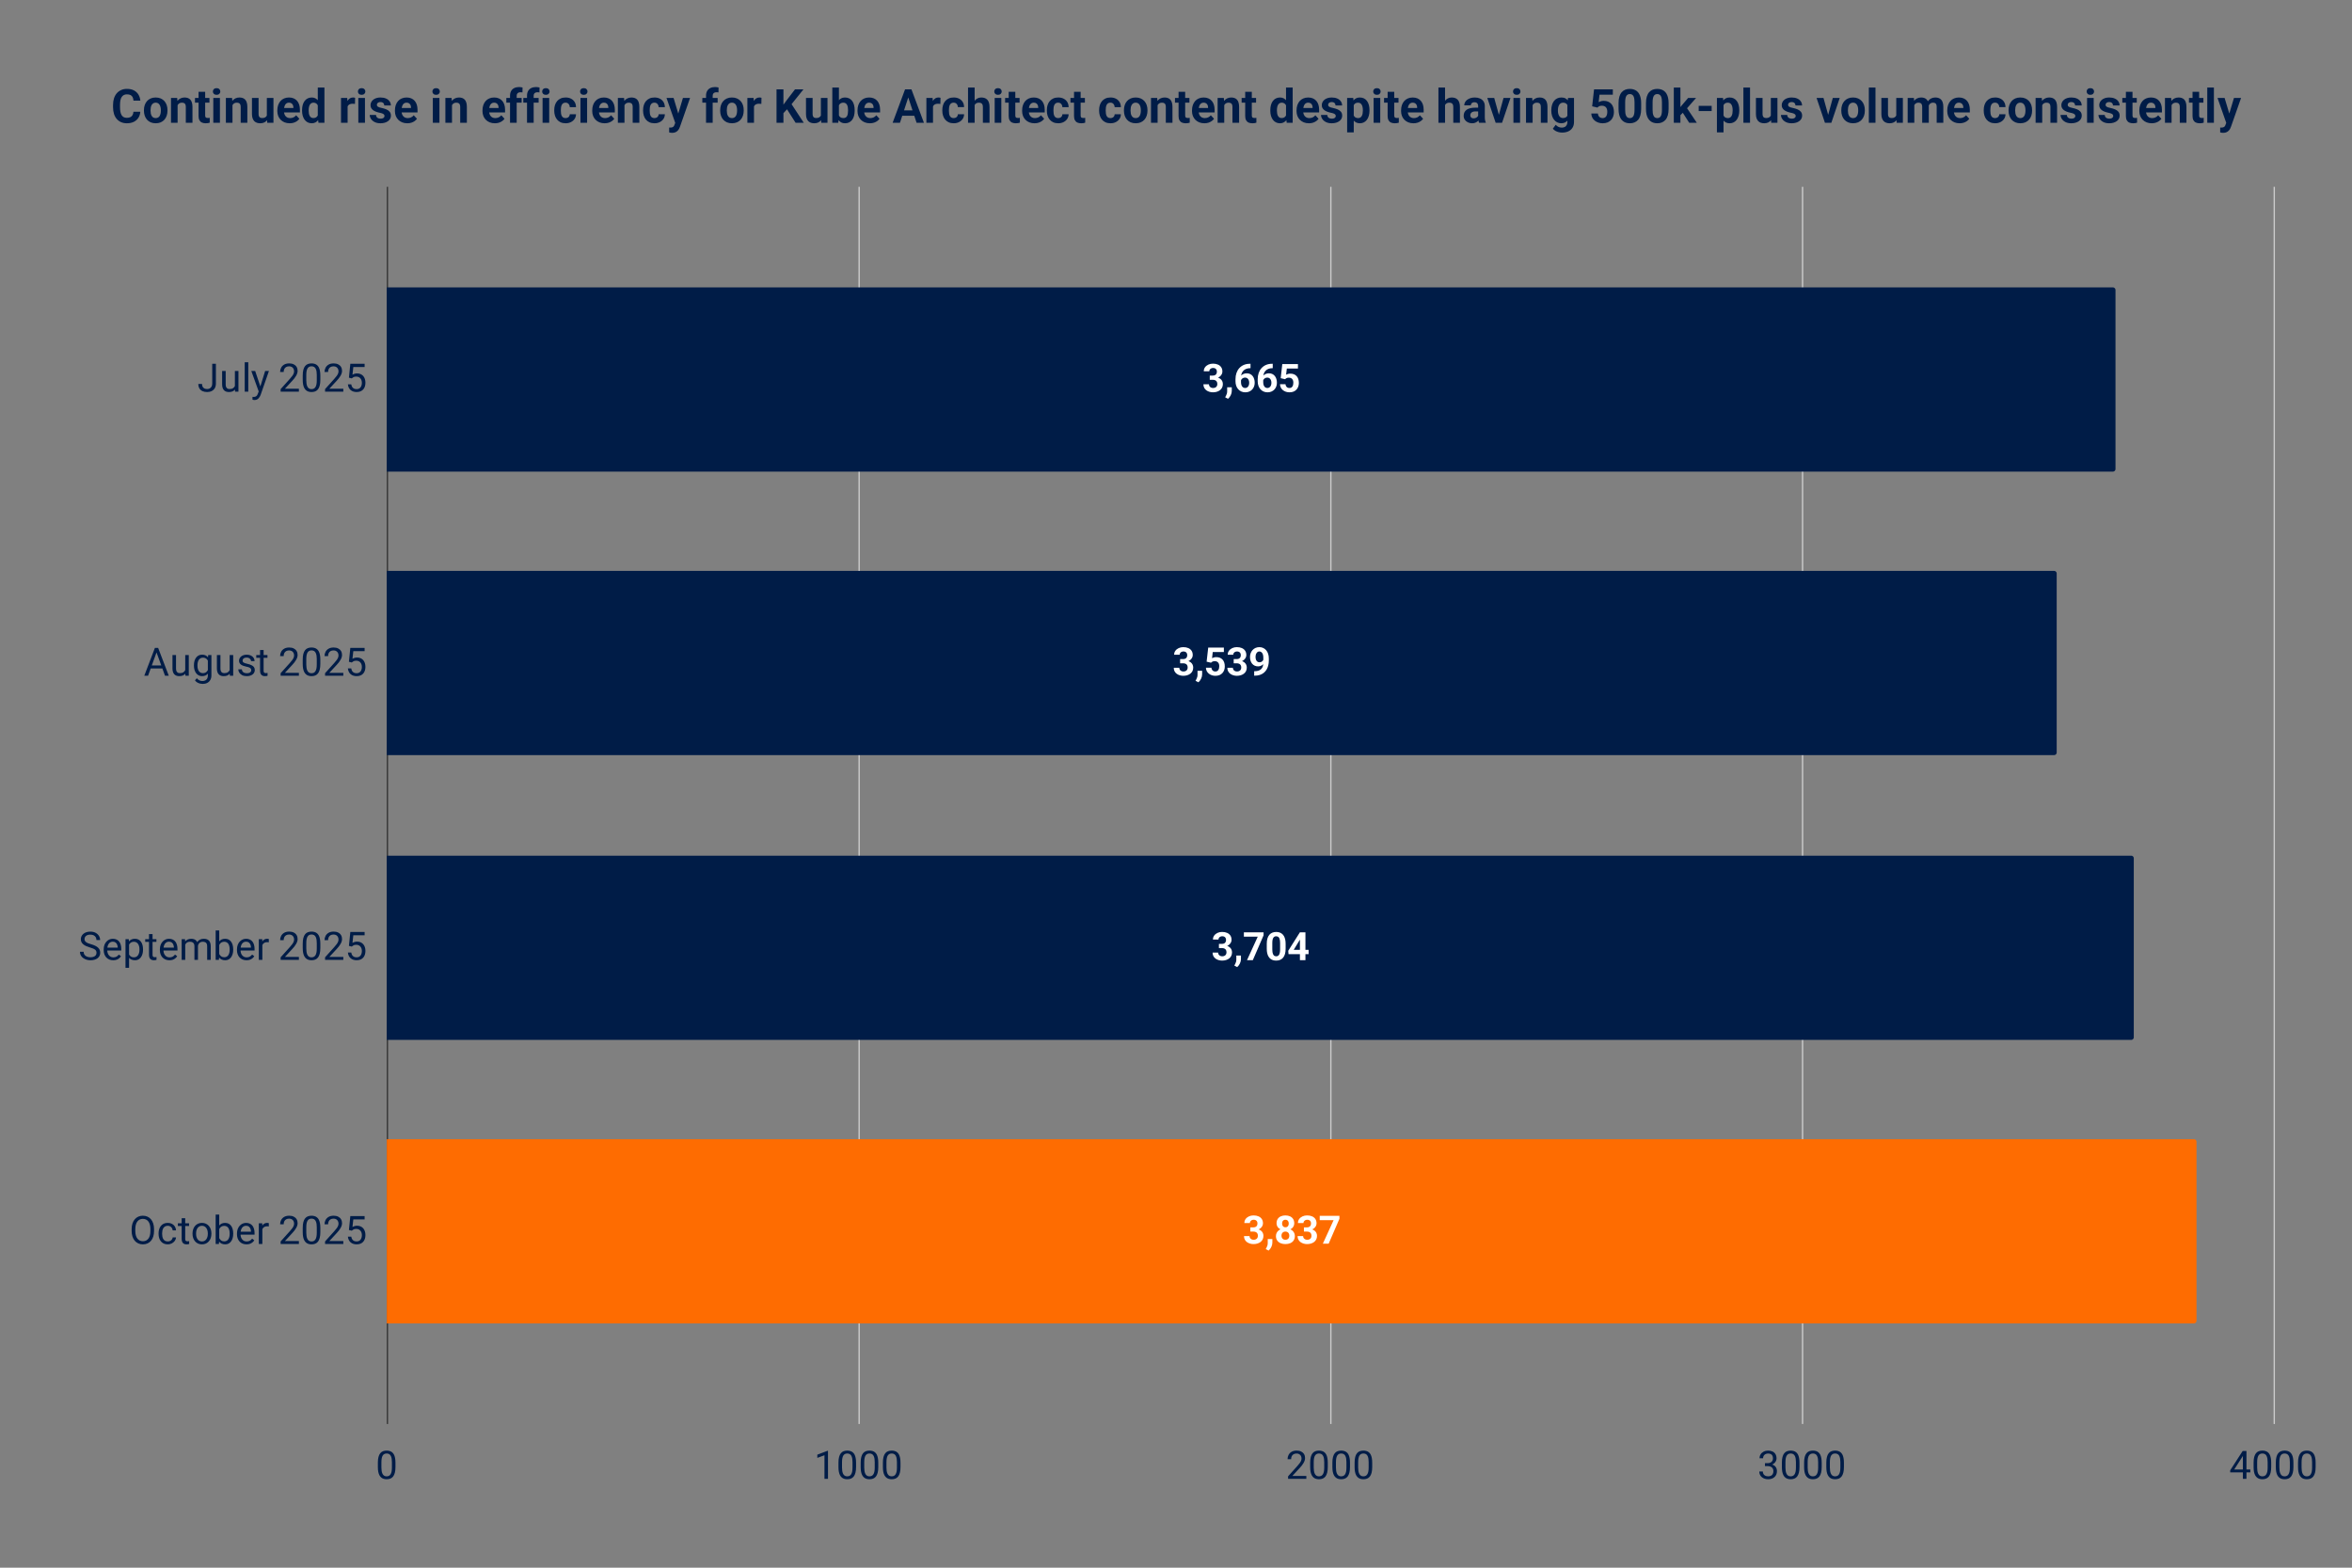
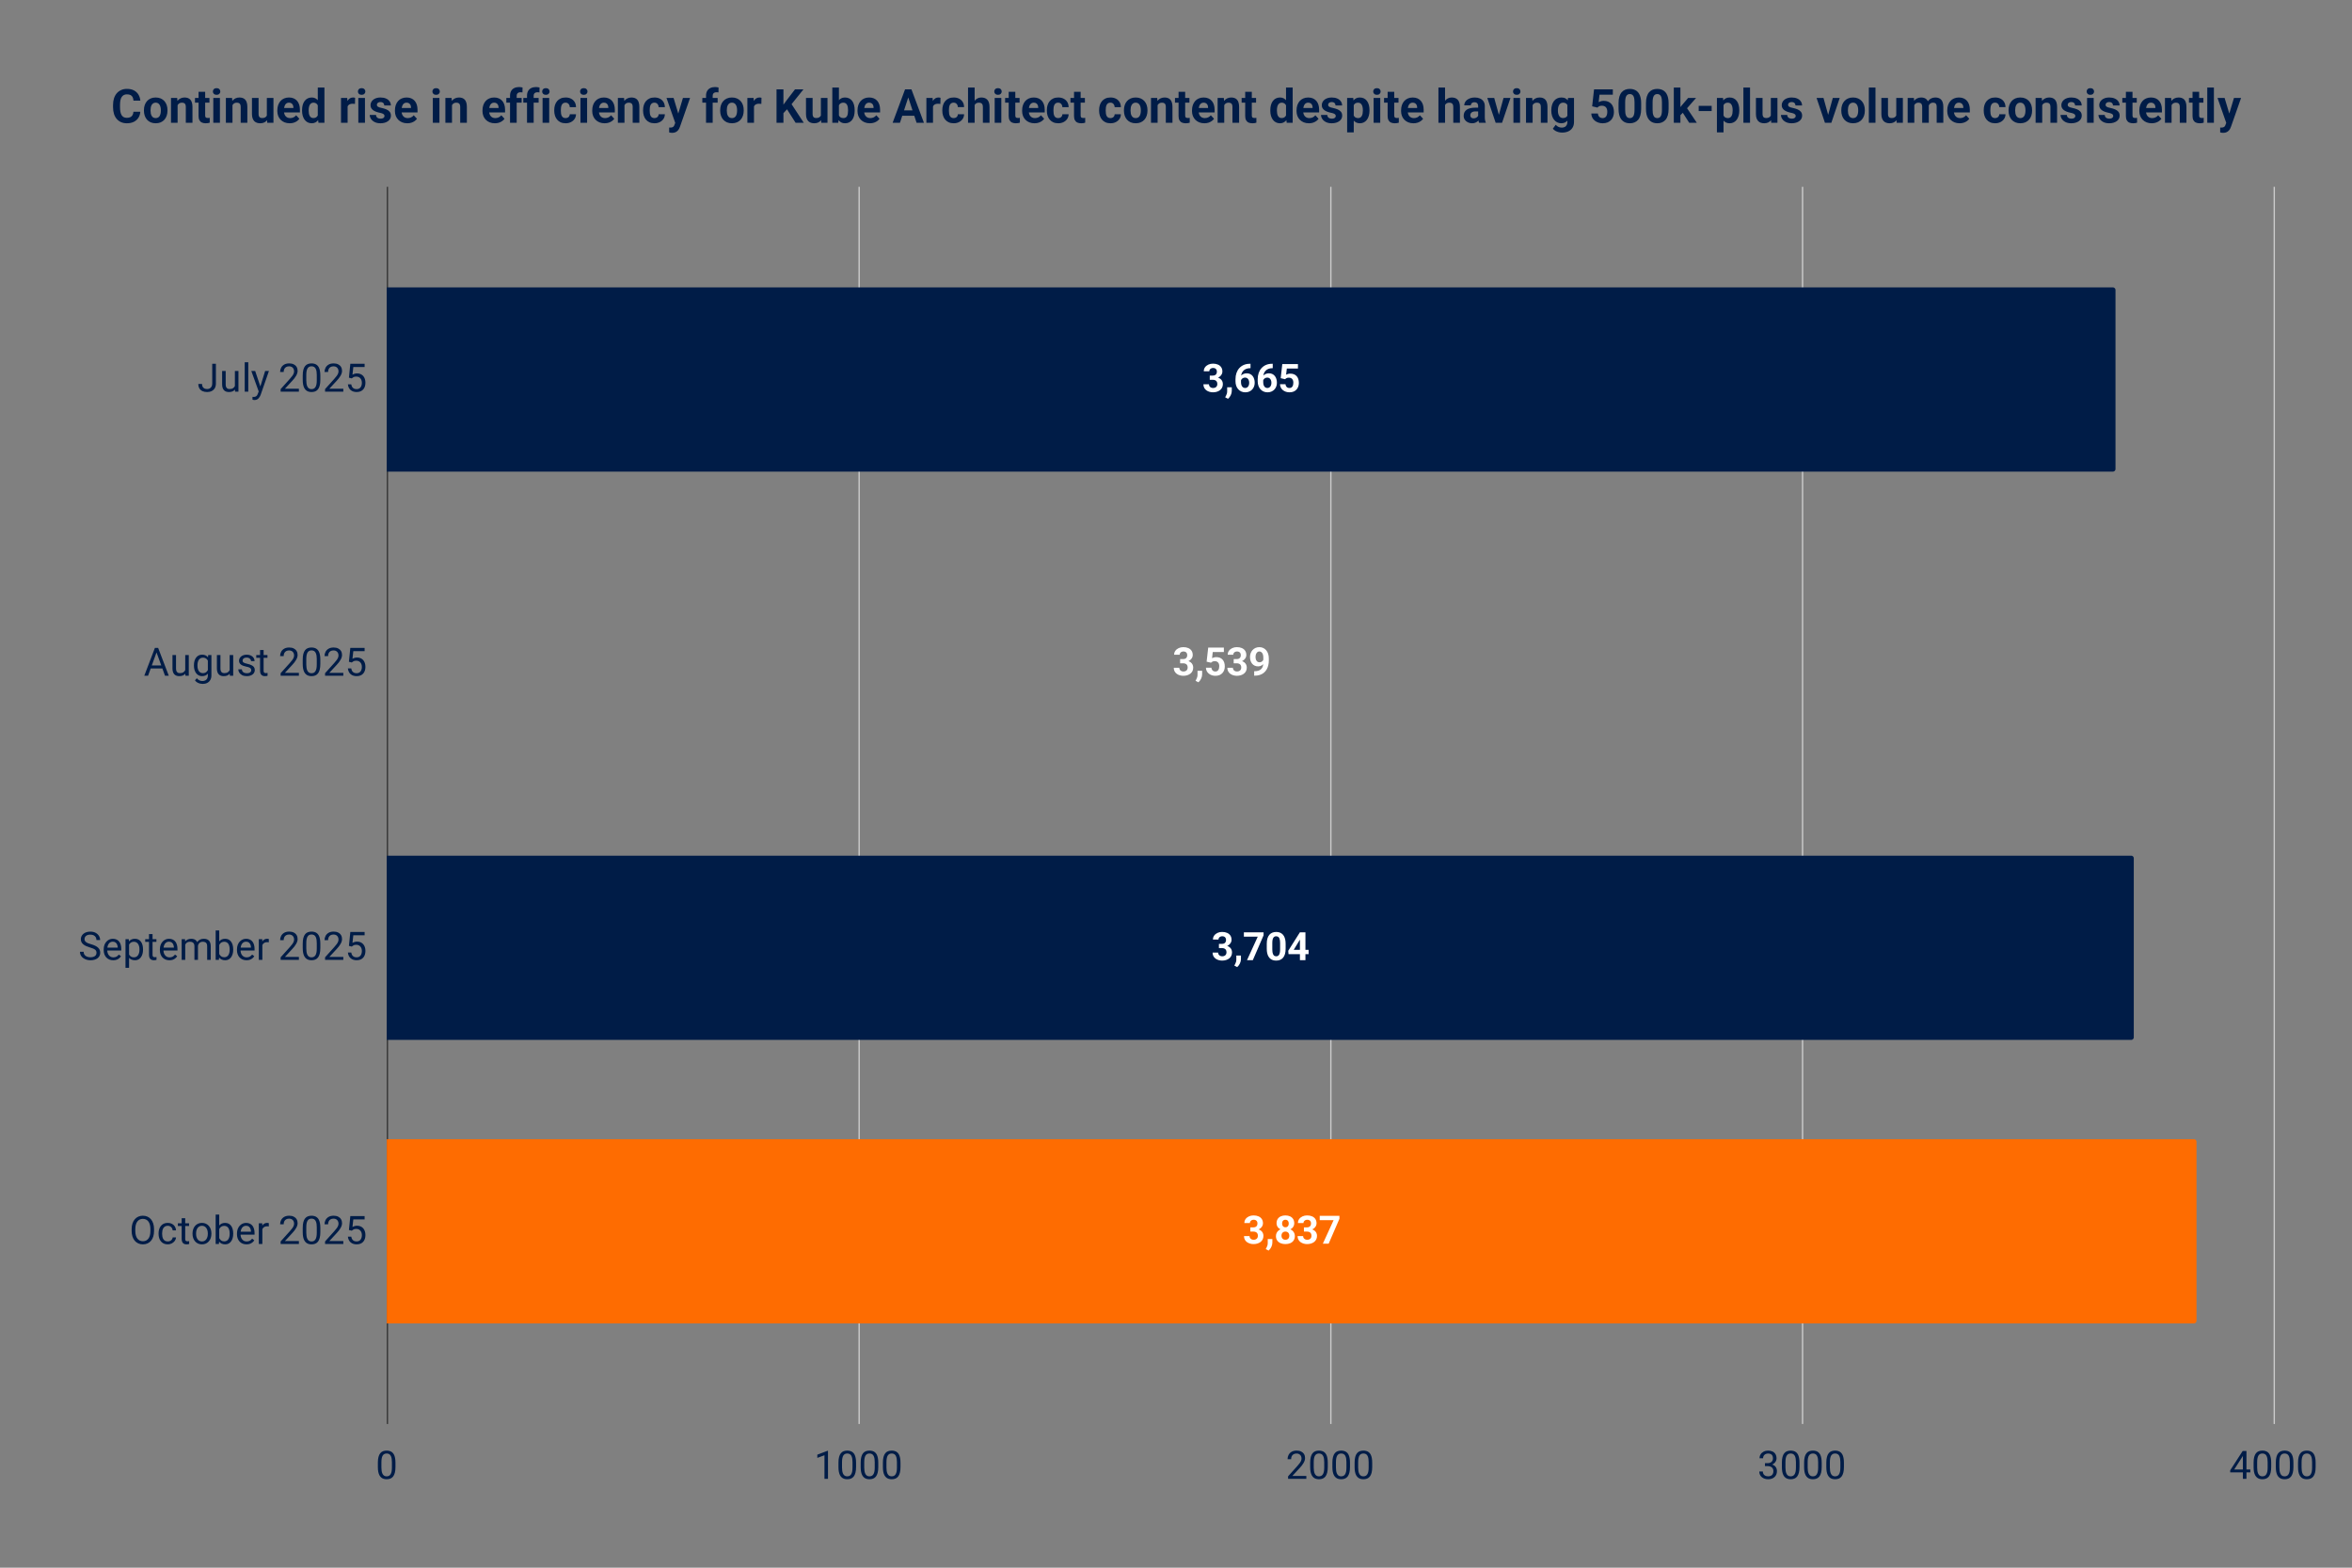
<svg xmlns="http://www.w3.org/2000/svg" viewBox="0 0 1800 1200" fill="none" stroke-linecap="square" stroke-miterlimit="10">
  <rect x="0" y="0" width="1800" height="1200" fill="#808080" stroke="none" />
  <path stroke="#333" stroke-linecap="butt" d="M296.5 143.5v946" />
  <path stroke="#ccc" stroke-linecap="butt" d="M657.5 143.5v946m361-946v946m361-946v946m361-946v946" />
  <path clip-path="url(#id_0)" d="M296 361V220h1321a2 2 0 012 2v137a2 2 0 01-2 2z" />
  <path fill="#001c47" clip-path="url(#id_0)" d="M296 361V220h1321a2 2 0 012 2v137a2 2 0 01-2 2z" />
  <path clip-path="url(#id_0)" d="M296 578V437h1276a2 2 0 012 2v137a2 2 0 01-2 2z" />
-   <path fill="#001c47" clip-path="url(#id_0)" d="M296 578V437h1276a2 2 0 012 2v137a2 2 0 01-2 2z" />
  <path clip-path="url(#id_0)" d="M296 796V655h1335a2 2 0 012 2v137a2 2 0 01-2 2z" />
  <path fill="#001c47" clip-path="url(#id_0)" d="M296 796V655h1335a2 2 0 012 2v137a2 2 0 01-2 2z" />
  <path clip-path="url(#id_0)" d="M296 1013V872h1383a2 2 0 012 2v137a2 2 0 01-2 2z" />
  <path fill="#fe6c01" clip-path="url(#id_0)" d="M296 1013V872h1383a2 2 0 012 2v137a2 2 0 01-2 2z" />
  <path stroke="#001c47" stroke-width="3" stroke-linejoin="round" stroke-linecap="round" d="M925.843 287.5h2.266q1.078 0 1.78-.375.704-.375 1.048-1.047.343-.687.343-1.594 0-.812-.312-1.453-.313-.64-.969-1-.64-.36-1.61-.36-.78 0-1.452.313-.657.313-1.047.875-.39.547-.39 1.329h-4.235q0-1.75.937-3.047.953-1.313 2.547-2.047 1.594-.735 3.516-.735 2.172 0 3.797.704 1.625.687 2.53 2.046.907 1.344.907 3.329 0 1.015-.469 1.968-.468.938-1.343 1.703-.86.75-2.11 1.204-1.25.437-2.797.437h-2.937v-2.25zm0 3.219v-2.188h2.937q1.735 0 3.047.406 1.328.391 2.219 1.125.906.735 1.36 1.75.453 1 .453 2.204 0 1.5-.579 2.671-.562 1.157-1.609 1.97-1.031.796-2.406 1.218-1.375.422-3 .422-1.344 0-2.64-.375-1.298-.375-2.345-1.125-1.046-.766-1.671-1.906-.625-1.157-.625-2.735h4.234q0 .813.406 1.469.422.64 1.14 1.016.72.359 1.626.359 1 0 1.719-.375.734-.375 1.125-1.047.39-.687.39-1.594 0-1.171-.437-1.875-.422-.718-1.22-1.046-.78-.344-1.858-.344h-2.266zm16.86 5.719l-.016 2.828q0 1.625-.813 3.28-.812 1.657-2.062 2.72l-2.188-1.141q.36-.672.703-1.344.36-.672.594-1.484.234-.797.234-1.828v-3.031h3.547zm13.702-17.985h.625v3.375h-.25q-1.671 0-2.984.5-1.297.485-2.203 1.406-.89.907-1.375 2.204-.469 1.28-.469 2.89v3.547q0 1.14.219 2.016.234.859.656 1.437.438.578 1.016.875.594.281 1.328.281.687 0 1.25-.296.562-.297.969-.829.406-.53.609-1.25.219-.734.219-1.593 0-.875-.219-1.594-.203-.735-.625-1.266-.406-.547-1-.828-.578-.297-1.313-.297-.984 0-1.75.469-.75.453-1.171 1.172-.422.719-.453 1.5l-1.282-.813q.047-1.125.469-2.14.438-1.016 1.203-1.797.781-.781 1.86-1.219 1.093-.453 2.453-.453 1.484 0 2.625.578 1.14.563 1.89 1.563.766.984 1.14 2.296.392 1.297.392 2.782 0 1.547-.516 2.89-.5 1.329-1.453 2.329-.938.984-2.25 1.546-1.313.563-2.953.563-1.703 0-3.094-.625-1.375-.625-2.375-1.75t-1.531-2.672q-.532-1.563-.532-3.406v-1.64q0-2.579.75-4.72.75-2.156 2.172-3.718 1.422-1.579 3.422-2.438 2.016-.875 4.531-.875zm17 0h.625v3.375h-.25q-1.671 0-2.984.5-1.297.485-2.203 1.406-.89.907-1.375 2.204-.469 1.28-.469 2.89v3.547q0 1.14.219 2.016.234.859.656 1.437.438.578 1.016.875.594.281 1.328.281.687 0 1.25-.296.562-.297.969-.829.406-.53.609-1.25.219-.734.219-1.593 0-.875-.219-1.594-.203-.735-.625-1.266-.406-.547-1-.828-.578-.297-1.313-.297-.984 0-1.75.469-.75.453-1.171 1.172-.422.719-.453 1.5l-1.282-.813q.047-1.125.469-2.14.438-1.016 1.203-1.797.781-.781 1.86-1.219 1.093-.453 2.453-.453 1.484 0 2.625.578 1.14.563 1.89 1.563.766.984 1.14 2.296.392 1.297.392 2.782 0 1.547-.516 2.89-.5 1.329-1.453 2.329-.938.984-2.25 1.546-1.313.563-2.953.563-1.703 0-3.094-.625-1.375-.625-2.375-1.75t-1.531-2.672q-.532-1.563-.532-3.406v-1.64q0-2.579.75-4.72.75-2.156 2.172-3.718 1.422-1.579 3.422-2.438 2.016-.875 4.531-.875zm10.094 11.828l-3.375-.797 1.219-10.812h11.984v3.406h-8.515l-.532 4.735q.438-.25 1.297-.532.86-.281 1.938-.281 1.547 0 2.75.484 1.203.485 2.047 1.407.843.921 1.28 2.25.438 1.328.438 3.015 0 1.422-.437 2.703-.438 1.282-1.344 2.297-.89 1-2.234 1.578-1.344.563-3.188.563-1.375 0-2.672-.406-1.28-.422-2.296-1.22-1.016-.812-1.625-1.952-.61-1.156-.641-2.64h4.203q.078.905.469 1.562.39.656 1.031 1.015.64.344 1.516.344.797 0 1.359-.313.578-.312.922-.859.36-.547.531-1.281.172-.75.172-1.61 0-.859-.203-1.562-.203-.703-.64-1.219-.423-.515-1.079-.781-.64-.281-1.5-.281-1.172 0-1.812.36-.641.358-1.063.827z" />
  <path fill="#fff" d="M925.843 287.5h2.266q1.078 0 1.78-.375.704-.375 1.048-1.047.343-.687.343-1.594 0-.812-.312-1.453-.313-.64-.969-1-.64-.36-1.61-.36-.78 0-1.452.313-.657.313-1.047.875-.39.547-.39 1.329h-4.235q0-1.75.937-3.047.953-1.313 2.547-2.047 1.594-.735 3.516-.735 2.172 0 3.797.704 1.625.687 2.53 2.046.907 1.344.907 3.329 0 1.015-.469 1.968-.468.938-1.343 1.703-.86.75-2.11 1.204-1.25.437-2.797.437h-2.937v-2.25zm0 3.219v-2.188h2.937q1.735 0 3.047.406 1.328.391 2.219 1.125.906.735 1.36 1.75.453 1 .453 2.204 0 1.5-.579 2.671-.562 1.157-1.609 1.97-1.031.796-2.406 1.218-1.375.422-3 .422-1.344 0-2.64-.375-1.298-.375-2.345-1.125-1.046-.766-1.671-1.906-.625-1.157-.625-2.735h4.234q0 .813.406 1.469.422.64 1.14 1.016.72.359 1.626.359 1 0 1.719-.375.734-.375 1.125-1.047.39-.687.39-1.594 0-1.171-.437-1.875-.422-.718-1.22-1.046-.78-.344-1.858-.344h-2.266zm16.86 5.719l-.016 2.828q0 1.625-.813 3.28-.812 1.657-2.062 2.72l-2.188-1.141q.36-.672.703-1.344.36-.672.594-1.484.234-.797.234-1.828v-3.031h3.547zm13.702-17.985h.625v3.375h-.25q-1.671 0-2.984.5-1.297.485-2.203 1.406-.89.907-1.375 2.204-.469 1.28-.469 2.89v3.547q0 1.14.219 2.016.234.859.656 1.437.438.578 1.016.875.594.281 1.328.281.687 0 1.25-.296.562-.297.969-.829.406-.53.609-1.25.219-.734.219-1.593 0-.875-.219-1.594-.203-.735-.625-1.266-.406-.547-1-.828-.578-.297-1.313-.297-.984 0-1.75.469-.75.453-1.171 1.172-.422.719-.453 1.5l-1.282-.813q.047-1.125.469-2.14.438-1.016 1.203-1.797.781-.781 1.86-1.219 1.093-.453 2.453-.453 1.484 0 2.625.578 1.14.563 1.89 1.563.766.984 1.14 2.296.392 1.297.392 2.782 0 1.547-.516 2.89-.5 1.329-1.453 2.329-.938.984-2.25 1.546-1.313.563-2.953.563-1.703 0-3.094-.625-1.375-.625-2.375-1.75t-1.531-2.672q-.532-1.563-.532-3.406v-1.64q0-2.579.75-4.72.75-2.156 2.172-3.718 1.422-1.579 3.422-2.438 2.016-.875 4.531-.875zm17 0h.625v3.375h-.25q-1.671 0-2.984.5-1.297.485-2.203 1.406-.89.907-1.375 2.204-.469 1.28-.469 2.89v3.547q0 1.14.219 2.016.234.859.656 1.437.438.578 1.016.875.594.281 1.328.281.687 0 1.25-.296.562-.297.969-.829.406-.53.609-1.25.219-.734.219-1.593 0-.875-.219-1.594-.203-.735-.625-1.266-.406-.547-1-.828-.578-.297-1.313-.297-.984 0-1.75.469-.75.453-1.171 1.172-.422.719-.453 1.5l-1.282-.813q.047-1.125.469-2.14.438-1.016 1.203-1.797.781-.781 1.86-1.219 1.093-.453 2.453-.453 1.484 0 2.625.578 1.14.563 1.89 1.563.766.984 1.14 2.296.392 1.297.392 2.782 0 1.547-.516 2.89-.5 1.329-1.453 2.329-.938.984-2.25 1.546-1.313.563-2.953.563-1.703 0-3.094-.625-1.375-.625-2.375-1.75t-1.531-2.672q-.532-1.563-.532-3.406v-1.64q0-2.579.75-4.72.75-2.156 2.172-3.718 1.422-1.579 3.422-2.438 2.016-.875 4.531-.875zm10.094 11.828l-3.375-.797 1.219-10.812h11.984v3.406h-8.515l-.532 4.735q.438-.25 1.297-.532.86-.281 1.938-.281 1.547 0 2.75.484 1.203.485 2.047 1.407.843.921 1.28 2.25.438 1.328.438 3.015 0 1.422-.437 2.703-.438 1.282-1.344 2.297-.89 1-2.234 1.578-1.344.563-3.188.563-1.375 0-2.672-.406-1.28-.422-2.296-1.22-1.016-.812-1.625-1.952-.61-1.156-.641-2.64h4.203q.078.905.469 1.562.39.656 1.031 1.015.64.344 1.516.344.797 0 1.359-.313.578-.312.922-.859.36-.547.531-1.281.172-.75.172-1.61 0-.859-.203-1.562-.203-.703-.64-1.219-.423-.515-1.079-.781-.64-.281-1.5-.281-1.172 0-1.812.36-.641.358-1.063.827z" />
-   <path stroke="#001c47" stroke-width="3" stroke-linejoin="round" stroke-linecap="round" d="M903.153 504.5h2.266q1.078 0 1.78-.375.704-.375 1.048-1.047.344-.687.344-1.594 0-.812-.313-1.453-.312-.64-.969-1-.64-.36-1.61-.36-.78 0-1.452.313-.656.313-1.047.875-.39.547-.39 1.329h-4.235q0-1.75.937-3.047.954-1.313 2.547-2.047 1.594-.735 3.516-.735 2.172 0 3.797.704 1.625.687 2.531 2.046.906 1.344.906 3.329 0 1.015-.468 1.968-.47.938-1.344 1.703-.86.75-2.11 1.204-1.25.437-2.796.437h-2.938v-2.25zm0 3.219v-2.188h2.938q1.734 0 3.046.406 1.329.391 2.22 1.125.905.735 1.359 1.75.453 1 .453 2.204 0 1.5-.578 2.671-.563 1.157-1.61 1.97-1.031.796-2.406 1.218-1.375.422-3 .422-1.344 0-2.64-.375-1.298-.375-2.344-1.125-1.047-.766-1.672-1.906-.625-1.157-.625-2.735h4.234q0 .813.406 1.469.422.64 1.14 1.016.72.359 1.626.359 1 0 1.719-.375.734-.375 1.125-1.047.39-.687.39-1.594 0-1.171-.437-1.875-.422-.718-1.219-1.046-.781-.344-1.86-.344h-2.265zm16.86 5.719l-.016 2.828q0 1.625-.813 3.28-.812 1.657-2.062 2.72l-2.188-1.141q.36-.672.703-1.344.36-.672.594-1.484.235-.797.235-1.828v-3.032h3.546zm6.796-6.157l-3.375-.797 1.22-10.812h11.983v3.406h-8.515l-.531 4.735q.437-.25 1.296-.532.86-.281 1.938-.281 1.547 0 2.75.484 1.203.485 2.047 1.407.844.921 1.281 2.25.438 1.328.438 3.015 0 1.422-.438 2.703-.437 1.282-1.344 2.297-.89 1-2.234 1.578-1.344.563-3.188.563-1.375 0-2.671-.406-1.282-.422-2.297-1.22-1.016-.812-1.625-1.952-.61-1.157-.64-2.64h4.202q.078.905.469 1.562.39.656 1.031 1.015.64.344 1.516.344.797 0 1.36-.313.577-.312.921-.859.36-.547.531-1.281.172-.75.172-1.61 0-.859-.203-1.562-.203-.703-.64-1.219-.422-.515-1.079-.781-.64-.281-1.5-.281-1.172 0-1.812.36-.64.358-1.063.827zm17.344-2.781h2.266q1.078 0 1.78-.375.704-.375 1.048-1.047.344-.687.344-1.594 0-.812-.313-1.453-.312-.64-.969-1-.64-.36-1.61-.36-.78 0-1.452.313-.656.313-1.047.875-.39.547-.39 1.329h-4.235q0-1.75.937-3.047.954-1.313 2.547-2.047 1.594-.735 3.516-.735 2.172 0 3.797.704 1.625.687 2.531 2.046.906 1.344.906 3.329 0 1.015-.468 1.968-.47.938-1.344 1.703-.86.75-2.11 1.204-1.25.437-2.796.437h-2.938v-2.25zm0 3.219v-2.188h2.938q1.734 0 3.046.406 1.329.391 2.22 1.125.905.735 1.359 1.75.453 1 .453 2.204 0 1.5-.578 2.671-.563 1.157-1.61 1.97-1.031.796-2.406 1.218-1.375.422-3 .422-1.344 0-2.64-.375-1.298-.375-2.344-1.125-1.047-.766-1.672-1.906-.625-1.157-.625-2.735h4.234q0 .813.406 1.469.422.64 1.14 1.016.72.359 1.626.359 1 0 1.719-.375.734-.375 1.125-1.047.39-.687.39-1.594 0-1.171-.437-1.875-.422-.718-1.219-1.046-.781-.344-1.86-.344h-2.265zm15.672 6.078h.281q1.75 0 3.016-.438 1.281-.437 2.094-1.25.828-.828 1.218-2.015.39-1.188.39-2.719v-4.047q0-1.156-.233-2.031-.22-.875-.641-1.453-.406-.578-.969-.875-.547-.297-1.203-.297-.703 0-1.25.344-.531.343-.906.937-.375.578-.578 1.344-.188.75-.188 1.562 0 .829.188 1.563.187.734.562 1.312.39.563.953.891.578.328 1.36.328.734 0 1.328-.281.594-.297 1.015-.766.422-.469.641-1.031.234-.578.234-1.156l1.391.75q0 1.031-.437 2.031-.438 1-1.235 1.813-.781.812-1.812 1.296-1.016.47-2.188.47-1.5 0-2.656-.548-1.156-.547-1.953-1.515-.797-.985-1.203-2.282-.407-1.296-.407-2.828 0-1.547.5-2.906.5-1.375 1.438-2.406.953-1.047 2.281-1.64 1.328-.595 2.953-.595 1.625 0 2.953.641 1.344.625 2.297 1.781.953 1.14 1.47 2.735.515 1.593.515 3.546v1.47q0 2.077-.453 3.874-.438 1.781-1.329 3.219-.875 1.438-2.187 2.469-1.313 1.031-3.047 1.578-1.734.531-3.86.531h-.343v-3.406z" />
  <path fill="#fff" d="M903.153 504.5h2.266q1.078 0 1.78-.375.704-.375 1.048-1.047.344-.687.344-1.594 0-.812-.313-1.453-.312-.64-.969-1-.64-.36-1.61-.36-.78 0-1.452.313-.656.313-1.047.875-.39.547-.39 1.329h-4.235q0-1.75.937-3.047.954-1.313 2.547-2.047 1.594-.735 3.516-.735 2.172 0 3.797.704 1.625.687 2.531 2.046.906 1.344.906 3.329 0 1.015-.468 1.968-.47.938-1.344 1.703-.86.75-2.11 1.204-1.25.437-2.796.437h-2.938v-2.25zm0 3.219v-2.188h2.938q1.734 0 3.046.406 1.329.391 2.22 1.125.905.735 1.359 1.75.453 1 .453 2.204 0 1.5-.578 2.671-.563 1.157-1.61 1.97-1.031.796-2.406 1.218-1.375.422-3 .422-1.344 0-2.64-.375-1.298-.375-2.344-1.125-1.047-.766-1.672-1.906-.625-1.157-.625-2.735h4.234q0 .813.406 1.469.422.64 1.14 1.016.72.359 1.626.359 1 0 1.719-.375.734-.375 1.125-1.047.39-.687.39-1.594 0-1.171-.437-1.875-.422-.718-1.219-1.046-.781-.344-1.86-.344h-2.265zm16.86 5.719l-.016 2.828q0 1.625-.813 3.28-.812 1.657-2.062 2.72l-2.188-1.141q.36-.672.703-1.344.36-.672.594-1.484.235-.797.235-1.828v-3.032h3.546zm6.796-6.157l-3.375-.797 1.22-10.812h11.983v3.406h-8.515l-.531 4.735q.437-.25 1.296-.532.86-.281 1.938-.281 1.547 0 2.75.484 1.203.485 2.047 1.407.844.921 1.281 2.25.438 1.328.438 3.015 0 1.422-.438 2.703-.437 1.282-1.344 2.297-.89 1-2.234 1.578-1.344.563-3.188.563-1.375 0-2.671-.406-1.282-.422-2.297-1.22-1.016-.812-1.625-1.952-.61-1.157-.64-2.64h4.202q.078.905.469 1.562.39.656 1.031 1.015.64.344 1.516.344.797 0 1.36-.313.577-.312.921-.859.36-.547.531-1.281.172-.75.172-1.61 0-.859-.203-1.562-.203-.703-.64-1.219-.422-.515-1.079-.781-.64-.281-1.5-.281-1.172 0-1.812.36-.64.358-1.063.827zm17.344-2.781h2.266q1.078 0 1.78-.375.704-.375 1.048-1.047.344-.687.344-1.594 0-.812-.313-1.453-.312-.64-.969-1-.64-.36-1.61-.36-.78 0-1.452.313-.656.313-1.047.875-.39.547-.39 1.329h-4.235q0-1.75.937-3.047.954-1.313 2.547-2.047 1.594-.735 3.516-.735 2.172 0 3.797.704 1.625.687 2.531 2.046.906 1.344.906 3.329 0 1.015-.468 1.968-.47.938-1.344 1.703-.86.75-2.11 1.204-1.25.437-2.796.437h-2.938v-2.25zm0 3.219v-2.188h2.938q1.734 0 3.046.406 1.329.391 2.22 1.125.905.735 1.359 1.75.453 1 .453 2.204 0 1.5-.578 2.671-.563 1.157-1.61 1.97-1.031.796-2.406 1.218-1.375.422-3 .422-1.344 0-2.64-.375-1.298-.375-2.344-1.125-1.047-.766-1.672-1.906-.625-1.157-.625-2.735h4.234q0 .813.406 1.469.422.64 1.14 1.016.72.359 1.626.359 1 0 1.719-.375.734-.375 1.125-1.047.39-.687.39-1.594 0-1.171-.437-1.875-.422-.718-1.219-1.046-.781-.344-1.86-.344h-2.265zm15.672 6.078h.281q1.75 0 3.016-.438 1.281-.437 2.094-1.25.828-.828 1.218-2.015.39-1.188.39-2.719v-4.047q0-1.156-.233-2.031-.22-.875-.641-1.453-.406-.578-.969-.875-.547-.297-1.203-.297-.703 0-1.25.344-.531.343-.906.937-.375.578-.578 1.344-.188.75-.188 1.562 0 .829.188 1.563.187.734.562 1.312.39.563.953.891.578.328 1.36.328.734 0 1.328-.281.594-.297 1.015-.766.422-.469.641-1.031.234-.578.234-1.156l1.391.75q0 1.031-.437 2.031-.438 1-1.235 1.813-.781.812-1.812 1.296-1.016.47-2.188.47-1.5 0-2.656-.548-1.156-.547-1.953-1.515-.797-.985-1.203-2.282-.407-1.296-.407-2.828 0-1.547.5-2.906.5-1.375 1.438-2.406.953-1.047 2.281-1.64 1.328-.595 2.953-.595 1.625 0 2.953.641 1.344.625 2.297 1.781.953 1.14 1.47 2.735.515 1.593.515 3.546v1.47q0 2.077-.453 3.874-.438 1.781-1.329 3.219-.875 1.438-2.187 2.469-1.313 1.031-3.047 1.578-1.734.531-3.86.531h-.343v-3.406z" />
-   <path stroke="#001c47" stroke-width="3" stroke-linejoin="round" stroke-linecap="round" d="M932.853 722.5h2.266q1.078 0 1.781-.375.703-.375 1.047-1.047.344-.687.344-1.594 0-.812-.313-1.453-.312-.64-.968-1-.641-.36-1.61-.36-.781 0-1.453.313-.656.313-1.047.875-.39.547-.39 1.328h-4.235q0-1.75.938-3.046.953-1.313 2.547-2.047 1.593-.735 3.515-.735 2.172 0 3.797.703 1.625.688 2.531 2.047.907 1.344.907 3.328 0 1.016-.47 1.97-.468.937-1.343 1.702-.86.75-2.11 1.203-1.25.438-2.796.438h-2.938v-2.25zm0 3.219v-2.188h2.938q1.734 0 3.047.407 1.328.39 2.218 1.125.907.734 1.36 1.75.453 1 .453 2.203 0 1.5-.578 2.672-.563 1.156-1.61 1.968-1.03.797-2.406 1.219-1.375.422-3 .422-1.344 0-2.64-.375-1.297-.375-2.344-1.125-1.047-.766-1.672-1.906-.625-1.157-.625-2.735h4.234q0 .813.407 1.469.421.64 1.14 1.016.719.359 1.625.359 1 0 1.719-.375.734-.375 1.125-1.047.39-.687.39-1.594 0-1.172-.437-1.875-.422-.718-1.219-1.047-.781-.343-1.86-.343h-2.265zm16.86 5.718l-.016 2.829q0 1.625-.813 3.28-.812 1.657-2.062 2.72l-2.188-1.141q.36-.672.704-1.344.359-.672.593-1.484.235-.797.235-1.828v-3.032h3.547zm17.312-17.765v2.265L958.775 735h-4.453l8.25-18.031h-10.625v-3.297h15.078zm16.875 8.781v3.703q0 2.39-.515 4.14-.516 1.735-1.485 2.845-.953 1.093-2.281 1.625-1.313.53-2.922.53-1.281 0-2.406-.327-1.11-.328-2-1.032-.875-.703-1.516-1.78-.64-1.079-.984-2.579-.328-1.5-.328-3.422v-3.703q0-2.39.515-4.11.532-1.734 1.485-2.827.953-1.094 2.265-1.61 1.328-.531 2.938-.531 1.297 0 2.39.328 1.11.328 2 1.031.907.688 1.532 1.766.625 1.063.968 2.563.344 1.484.344 3.39zm-4.234 4.25v-4.812q0-1.157-.125-2.016-.125-.875-.375-1.484-.25-.61-.625-.985-.36-.375-.828-.547-.47-.187-1.047-.187-.719 0-1.266.281t-.937.89q-.375.61-.578 1.61-.188 1-.188 2.438v4.812q0 1.156.125 2.047.125.875.375 1.5.266.625.625 1.016.36.375.828.562.485.172 1.047.172.703 0 1.25-.281.563-.297.938-.907.39-.625.578-1.64.203-1.016.203-2.469zm21.812.328v3.313h-15.36l-.218-2.563 8.906-14.11h3.344l-3.625 6.079-4.422 7.281h11.375zm-2.422-13.36V735h-4.218v-21.328h4.218z" />
+   <path stroke="#001c47" stroke-width="3" stroke-linejoin="round" stroke-linecap="round" d="M932.853 722.5h2.266q1.078 0 1.781-.375.703-.375 1.047-1.047.344-.687.344-1.594 0-.812-.313-1.453-.312-.64-.968-1-.641-.36-1.61-.36-.781 0-1.453.313-.656.313-1.047.875-.39.547-.39 1.328h-4.235q0-1.75.938-3.046.953-1.313 2.547-2.047 1.593-.735 3.515-.735 2.172 0 3.797.703 1.625.688 2.531 2.047.907 1.344.907 3.328 0 1.016-.47 1.97-.468.937-1.343 1.702-.86.75-2.11 1.203-1.25.438-2.796.438h-2.938v-2.25zm0 3.219v-2.188h2.938q1.734 0 3.047.407 1.328.39 2.218 1.125.907.734 1.36 1.75.453 1 .453 2.203 0 1.5-.578 2.672-.563 1.156-1.61 1.968-1.03.797-2.406 1.219-1.375.422-3 .422-1.344 0-2.64-.375-1.297-.375-2.344-1.125-1.047-.766-1.672-1.906-.625-1.157-.625-2.735h4.234q0 .813.407 1.469.421.64 1.14 1.016.719.359 1.625.359 1 0 1.719-.375.734-.375 1.125-1.047.39-.687.39-1.594 0-1.172-.437-1.875-.422-.718-1.219-1.047-.781-.343-1.86-.343h-2.265zm16.86 5.718l-.016 2.829q0 1.625-.813 3.28-.812 1.657-2.062 2.72l-2.188-1.141q.36-.672.704-1.344.359-.672.593-1.484.235-.797.235-1.828v-3.032h3.547zm17.312-17.765v2.265L958.775 735h-4.453l8.25-18.031h-10.625v-3.297h15.078zm16.875 8.781v3.703q0 2.39-.515 4.14-.516 1.735-1.485 2.845-.953 1.093-2.281 1.625-1.313.53-2.922.53-1.281 0-2.406-.327-1.11-.328-2-1.032-.875-.703-1.516-1.78-.64-1.079-.984-2.579-.328-1.5-.328-3.422v-3.703q0-2.39.515-4.11.532-1.734 1.485-2.827.953-1.094 2.265-1.61 1.328-.531 2.938-.531 1.297 0 2.39.328 1.11.328 2 1.031.907.688 1.532 1.766.625 1.063.968 2.563.344 1.484.344 3.39zm-4.234 4.25v-4.812q0-1.157-.125-2.016-.125-.875-.375-1.484-.25-.61-.625-.985-.36-.375-.828-.547-.47-.187-1.047-.187-.719 0-1.266.281q-.375.61-.578 1.61-.188 1-.188 2.438v4.812q0 1.156.125 2.047.125.875.375 1.5.266.625.625 1.016.36.375.828.562.485.172 1.047.172.703 0 1.25-.281.563-.297.938-.907.39-.625.578-1.64.203-1.016.203-2.469zm21.812.328v3.313h-15.36l-.218-2.563 8.906-14.11h3.344l-3.625 6.079-4.422 7.281h11.375zm-2.422-13.36V735h-4.218v-21.328h4.218z" />
  <path fill="#fff" d="M932.853 722.5h2.266q1.078 0 1.781-.375.703-.375 1.047-1.047.344-.687.344-1.594 0-.812-.313-1.453-.312-.64-.968-1-.641-.36-1.61-.36-.781 0-1.453.313-.656.313-1.047.875-.39.547-.39 1.328h-4.235q0-1.75.938-3.046.953-1.313 2.547-2.047 1.593-.735 3.515-.735 2.172 0 3.797.703 1.625.688 2.531 2.047.907 1.344.907 3.328 0 1.016-.47 1.97-.468.937-1.343 1.702-.86.75-2.11 1.203-1.25.438-2.796.438h-2.938v-2.25zm0 3.219v-2.188h2.938q1.734 0 3.047.407 1.328.39 2.218 1.125.907.734 1.36 1.75.453 1 .453 2.203 0 1.5-.578 2.672-.563 1.156-1.61 1.968-1.03.797-2.406 1.219-1.375.422-3 .422-1.344 0-2.64-.375-1.297-.375-2.344-1.125-1.047-.766-1.672-1.906-.625-1.157-.625-2.735h4.234q0 .813.407 1.469.421.64 1.14 1.016.719.359 1.625.359 1 0 1.719-.375.734-.375 1.125-1.047.39-.687.39-1.594 0-1.172-.437-1.875-.422-.718-1.219-1.047-.781-.343-1.86-.343h-2.265zm16.86 5.718l-.016 2.829q0 1.625-.813 3.28-.812 1.657-2.062 2.72l-2.188-1.141q.36-.672.704-1.344.359-.672.593-1.484.235-.797.235-1.828v-3.032h3.547zm17.312-17.765v2.265L958.775 735h-4.453l8.25-18.031h-10.625v-3.297h15.078zm16.875 8.781v3.703q0 2.39-.515 4.14-.516 1.735-1.485 2.845-.953 1.093-2.281 1.625-1.313.53-2.922.53-1.281 0-2.406-.327-1.11-.328-2-1.032-.875-.703-1.516-1.78-.64-1.079-.984-2.579-.328-1.5-.328-3.422v-3.703q0-2.39.515-4.11.532-1.734 1.485-2.827.953-1.094 2.265-1.61 1.328-.531 2.938-.531 1.297 0 2.39.328 1.11.328 2 1.031.907.688 1.532 1.766.625 1.063.968 2.563.344 1.484.344 3.39zm-4.234 4.25v-4.812q0-1.157-.125-2.016-.125-.875-.375-1.484-.25-.61-.625-.985-.36-.375-.828-.547-.47-.187-1.047-.187-.719 0-1.266.281t-.937.89q-.375.61-.578 1.61-.188 1-.188 2.438v4.812q0 1.156.125 2.047.125.875.375 1.5.266.625.625 1.016.36.375.828.562.485.172 1.047.172.703 0 1.25-.281.563-.297.938-.907.39-.625.578-1.64.203-1.016.203-2.469zm21.812.328v3.313h-15.36l-.218-2.563 8.906-14.11h3.344l-3.625 6.079-4.422 7.281h11.375zm-2.422-13.36V735h-4.218v-21.328h4.218z" />
  <path stroke="#fe6c01" stroke-width="3" stroke-linejoin="round" stroke-linecap="round" d="M956.896 939.5h2.266q1.078 0 1.78-.375.704-.375 1.048-1.047.343-.687.343-1.594 0-.812-.312-1.453-.313-.64-.969-1-.64-.36-1.61-.36-.78 0-1.452.313-.657.313-1.047.875-.39.547-.39 1.328h-4.235q0-1.75.937-3.046.953-1.313 2.547-2.047 1.594-.735 3.516-.735 2.172 0 3.797.703 1.625.688 2.53 2.047.907 1.344.907 3.328 0 1.016-.469 1.97-.468.937-1.343 1.702-.86.75-2.11 1.203-1.25.438-2.797.438h-2.937v-2.25zm0 3.219v-2.188h2.937q1.735 0 3.047.407 1.328.39 2.219 1.125.906.734 1.36 1.75.453 1 .453 2.203 0 1.5-.579 2.672-.562 1.156-1.609 1.968-1.031.797-2.406 1.219-1.375.422-3 .422-1.344 0-2.64-.375-1.298-.375-2.345-1.125-1.046-.766-1.671-1.906-.625-1.157-.625-2.735h4.234q0 .813.406 1.469.422.64 1.14 1.016.72.359 1.626.359 1 0 1.719-.375.734-.375 1.125-1.047.39-.687.39-1.594 0-1.172-.437-1.875-.422-.718-1.22-1.047-.78-.343-1.858-.343h-2.266zm16.86 5.718l-.016 2.829q0 1.625-.813 3.28-.812 1.657-2.062 2.72l-2.188-1.141q.36-.672.703-1.344.36-.672.594-1.484.234-.797.234-1.828v-3.032h3.547zm17.187-2.28q0 2-.938 3.374-.937 1.375-2.578 2.078-1.625.688-3.687.688-2.063 0-3.703-.688-1.641-.703-2.594-2.078-.953-1.375-.953-3.375 0-1.343.547-2.437.546-1.094 1.515-1.875.969-.782 2.281-1.203 1.329-.422 2.875-.422 2.079 0 3.72.734 1.64.735 2.577 2.078.938 1.328.938 3.125zm-4.235-.282q0-.984-.375-1.688-.375-.718-1.046-1.093-.672-.375-1.579-.375-.89 0-1.562.375t-1.047 1.093q-.375.704-.375 1.688 0 .969.375 1.672t1.047 1.078q.687.375 1.594.375.906 0 1.578-.375t1.031-1.078q.36-.703.36-1.672zm3.782-9.547q0 1.625-.86 2.875t-2.39 1.953q-1.532.703-3.5.703-1.97 0-3.516-.703-1.531-.703-2.406-1.953-.86-1.25-.86-2.875 0-1.937.875-3.265.875-1.329 2.407-2.016 1.53-.688 3.468-.688 1.985 0 3.516.688 1.531.687 2.39 2.015.876 1.329.876 3.266zm-4.22.188q0-.86-.312-1.5-.296-.641-.859-.985-.563-.36-1.39-.36-.782 0-1.344.345-.563.328-.875.968-.297.641-.297 1.532 0 .859.297 1.515.312.657.875 1.032.578.359 1.375.359.812 0 1.375-.36.562-.375.859-1.03.297-.657.297-1.516zm11.626 2.984h2.266q1.078 0 1.78-.375.704-.375 1.048-1.047.343-.687.343-1.594 0-.812-.312-1.453-.313-.64-.969-1-.64-.36-1.61-.36-.78 0-1.452.313-.657.313-1.047.875-.39.547-.39 1.328h-4.235q0-1.75.937-3.046.953-1.313 2.547-2.047 1.594-.735 3.516-.735 2.172 0 3.797.703 1.625.688 2.53 2.047.907 1.344.907 3.328 0 1.016-.469 1.97-.468.937-1.343 1.702-.86.75-2.11 1.203-1.25.438-2.797.438h-2.937v-2.25zm0 3.219v-2.188h2.937q1.735 0 3.047.407 1.328.39 2.219 1.125.906.734 1.36 1.75.453 1 .453 2.203 0 1.5-.579 2.672-.562 1.156-1.609 1.968-1.031.797-2.406 1.219-1.375.422-3 .422-1.344 0-2.64-.375-1.298-.375-2.345-1.125-1.046-.766-1.671-1.906-.625-1.157-.625-2.735h4.234q0 .813.406 1.469.422.64 1.14 1.016.72.359 1.626.359 1 0 1.719-.375.734-.375 1.125-1.047.39-.687.39-1.594 0-1.172-.437-1.875-.422-.718-1.22-1.047-.78-.343-1.858-.343h-2.266zm27.172-12.047v2.265l-8.25 19.063h-4.453l8.25-18.031h-10.625v-3.297h15.078z" />
  <path fill="#fff" d="M956.896 939.5h2.266q1.078 0 1.78-.375.704-.375 1.048-1.047.343-.687.343-1.594 0-.812-.312-1.453-.313-.64-.969-1-.64-.36-1.61-.36-.78 0-1.452.313-.657.313-1.047.875-.39.547-.39 1.328h-4.235q0-1.75.937-3.046.953-1.313 2.547-2.047 1.594-.735 3.516-.735 2.172 0 3.797.703 1.625.688 2.53 2.047.907 1.344.907 3.328 0 1.016-.469 1.97-.468.937-1.343 1.702-.86.75-2.11 1.203-1.25.438-2.797.438h-2.937v-2.25zm0 3.219v-2.188h2.937q1.735 0 3.047.407 1.328.39 2.219 1.125.906.734 1.36 1.75.453 1 .453 2.203 0 1.5-.579 2.672-.562 1.156-1.609 1.968-1.031.797-2.406 1.219-1.375.422-3 .422-1.344 0-2.64-.375-1.298-.375-2.345-1.125-1.046-.766-1.671-1.906-.625-1.157-.625-2.735h4.234q0 .813.406 1.469.422.64 1.14 1.016.72.359 1.626.359 1 0 1.719-.375.734-.375 1.125-1.047.39-.687.39-1.594 0-1.172-.437-1.875-.422-.718-1.22-1.047-.78-.343-1.858-.343h-2.266zm16.86 5.718l-.016 2.829q0 1.625-.813 3.28-.812 1.657-2.062 2.72l-2.188-1.141q.36-.672.703-1.344.36-.672.594-1.484.234-.797.234-1.828v-3.032h3.547zm17.187-2.28q0 2-.938 3.374-.937 1.375-2.578 2.078-1.625.688-3.687.688-2.063 0-3.703-.688-1.641-.703-2.594-2.078-.953-1.375-.953-3.375 0-1.343.547-2.437.546-1.094 1.515-1.875.969-.782 2.281-1.203 1.329-.422 2.875-.422 2.079 0 3.72.734 1.64.735 2.577 2.078.938 1.328.938 3.125zm-4.235-.282q0-.984-.375-1.688-.375-.718-1.046-1.093-.672-.375-1.579-.375-.89 0-1.562.375t-1.047 1.093q-.375.704-.375 1.688 0 .969.375 1.672t1.047 1.078q.687.375 1.594.375.906 0 1.578-.375t1.031-1.078q.36-.703.36-1.672zm3.782-9.547q0 1.625-.86 2.875t-2.39 1.953q-1.532.703-3.5.703-1.97 0-3.516-.703-1.531-.703-2.406-1.953-.86-1.25-.86-2.875 0-1.937.875-3.265.875-1.329 2.407-2.016 1.53-.688 3.468-.688 1.985 0 3.516.688 1.531.687 2.39 2.015.876 1.329.876 3.266zm-4.22.188q0-.86-.312-1.5-.296-.641-.859-.985-.563-.36-1.39-.36-.782 0-1.344.345-.563.328-.875.968-.297.641-.297 1.532 0 .859.297 1.515.312.657.875 1.032.578.359 1.375.359.812 0 1.375-.36.562-.375.859-1.03.297-.657.297-1.516zm11.626 2.984h2.266q1.078 0 1.78-.375.704-.375 1.048-1.047.343-.687.343-1.594 0-.812-.312-1.453-.313-.64-.969-1-.64-.36-1.61-.36-.78 0-1.452.313-.657.313-1.047.875-.39.547-.39 1.328h-4.235q0-1.75.937-3.046.953-1.313 2.547-2.047 1.594-.735 3.516-.735 2.172 0 3.797.703 1.625.688 2.53 2.047.907 1.344.907 3.328 0 1.016-.469 1.97-.468.937-1.343 1.702-.86.75-2.11 1.203-1.25.438-2.797.438h-2.937v-2.25zm0 3.219v-2.188h2.937q1.735 0 3.047.407 1.328.39 2.219 1.125.906.734 1.36 1.75.453 1 .453 2.203 0 1.5-.579 2.672-.562 1.156-1.609 1.968-1.031.797-2.406 1.219-1.375.422-3 .422-1.344 0-2.64-.375-1.298-.375-2.345-1.125-1.046-.766-1.671-1.906-.625-1.157-.625-2.735h4.234q0 .813.406 1.469.422.64 1.14 1.016.72.359 1.626.359 1 0 1.719-.375.734-.375 1.125-1.047.39-.687.39-1.594 0-1.172-.437-1.875-.422-.718-1.22-1.047-.78-.343-1.858-.343h-2.266zm27.172-12.047v2.265l-8.25 19.063h-4.453l8.25-18.031h-10.625v-3.297h15.078z" />
  <path fill="#001c47" d="M162.422 293.574v-15.109h2.812v15.11q0 2.109-.859 3.562-.86 1.437-2.375 2.203-1.516.75-3.484.75-1.97 0-3.5-.672-1.516-.687-2.375-2.062-.86-1.375-.86-3.47h2.828q0 1.345.485 2.22.5.859 1.39 1.28.891.407 2.032.407 1.109 0 2-.469.89-.484 1.39-1.422.516-.953.516-2.328zm17.344 2.563v-12.188h2.718v15.844h-2.593l-.125-3.656zm.515-3.344l1.125-.031q0 1.578-.328 2.922-.328 1.343-1.062 2.328-.735.969-1.922 1.531-1.188.547-2.89.547-1.157 0-2.126-.328-.953-.344-1.64-1.047-.688-.703-1.063-1.828-.375-1.14-.375-2.719V283.95h2.719v10.25q0 1.063.234 1.766.25.687.656 1.094.422.406.938.578.531.156 1.078.156 1.734 0 2.734-.672 1.016-.672 1.47-1.797.452-1.14.452-2.53zm9.735-15.5v22.5h-2.735v-22.5h2.735zm8.5 20.86l4.406-14.204h2.906l-6.36 18.297q-.218.578-.577 1.25-.36.688-.922 1.297-.547.625-1.328 1.016-.782.39-1.875.39-.313 0-.813-.093-.5-.094-.703-.141l-.016-2.203q.11.015.36.031.265.031.375.031.922 0 1.562-.25.64-.234 1.078-.797.453-.562.782-1.546l1.125-3.079zm-3.235-14.204l4.11 12.297.703 2.86-1.938 1-5.828-16.157h2.953zm33.469 13.61v2.234h-13.969v-1.953l7-7.781q1.281-1.422 1.985-2.422.718-1.016 1-1.813.297-.797.297-1.625 0-1.062-.438-1.922-.438-.859-1.281-1.359-.828-.516-2.016-.516-1.406 0-2.36.547-.937.547-1.405 1.532-.47.984-.47 2.25h-2.718q0-1.797.781-3.282.797-1.5 2.344-2.39 1.563-.89 3.828-.89 2.031 0 3.469.718 1.437.703 2.203 1.984.766 1.281.766 3 0 .938-.313 1.906-.312.954-.875 1.907-.547.953-1.266 1.875-.718.922-1.546 1.812l-5.72 6.188h10.704zm16.406-10.125v3.25q0 2.625-.469 4.422-.468 1.796-1.343 2.906-.875 1.094-2.125 1.594-1.235.484-2.781.484-1.235 0-2.282-.313-1.031-.312-1.86-.984-.827-.687-1.421-1.781-.578-1.094-.89-2.656-.298-1.579-.298-3.672v-3.25q0-2.625.47-4.39.484-1.782 1.359-2.86.875-1.078 2.109-1.547 1.25-.469 2.781-.469 1.25 0 2.297.313 1.047.296 1.86.953.828.64 1.406 1.718.578 1.079.875 2.641.312 1.547.312 3.64zm-2.719 3.687v-4.14q0-1.438-.171-2.532-.172-1.093-.5-1.859-.313-.781-.813-1.266-.484-.484-1.125-.703-.625-.234-1.422-.234-.969 0-1.719.36-.734.359-1.25 1.14-.5.765-.765 2.031-.266 1.25-.266 3.063v4.14q0 1.438.172 2.531.172 1.094.5 1.907.344.797.828 1.312.485.5 1.11.75.64.235 1.422.235 1 0 1.734-.375.75-.391 1.25-1.204.516-.812.766-2.093.25-1.282.25-3.063zm20.313 6.438v2.234h-13.969v-1.953l7-7.781q1.281-1.422 1.985-2.422.718-1.016 1-1.813.296-.797.296-1.625 0-1.062-.437-1.922-.438-.859-1.281-1.359-.828-.516-2.016-.516-1.406 0-2.36.547-.937.547-1.405 1.532-.47.984-.47 2.25h-2.718q0-1.797.781-3.282.797-1.5 2.344-2.39 1.563-.89 3.828-.89 2.031 0 3.469.718 1.437.703 2.203 1.984.766 1.281.766 3 0 .938-.313 1.906-.312.954-.875 1.907-.547.953-1.265 1.875-.72.922-1.547 1.812l-5.72 6.188h10.704zm6.453-7.922l-2.172-.547 1.078-10.625h10.938v2.5h-8.64l-.657 5.812q.594-.343 1.484-.64.907-.297 2.079-.297 1.484 0 2.656.516 1.172.5 2 1.437.828.938 1.265 2.266.438 1.312.438 2.937 0 1.531-.422 2.828-.406 1.282-1.25 2.25-.828.953-2.094 1.485-1.265.531-2.984.531-1.297 0-2.453-.36-1.14-.359-2.047-1.093-.89-.75-1.453-1.844-.563-1.11-.719-2.61h2.578q.188 1.204.703 2.032.531.812 1.39 1.234.86.407 2 .407.97 0 1.704-.329.75-.343 1.266-.968.515-.64.78-1.532.282-.89.282-2 0-1.015-.281-1.875-.281-.859-.828-1.5-.547-.656-1.344-1.015-.781-.36-1.813-.36-1.359 0-2.062.375-.688.36-1.422.985zm-148.828 208.19l-7.063 19.437h-2.89l8.14-21.328h1.86l-.047 1.89zm5.922 19.437l-7.078-19.437-.047-1.89h1.86l8.156 21.327h-2.891zm-.375-7.89v2.312h-11.984v-2.312h11.984zm15.844 4.234v-12.187h2.718v15.843h-2.593l-.125-3.656zm.515-3.344l1.125-.03q0 1.577-.328 2.921-.328 1.344-1.062 2.328-.735.969-1.922 1.531-1.188.547-2.89.547-1.157 0-2.126-.328-.953-.344-1.64-1.047-.688-.703-1.063-1.828-.375-1.14-.375-2.719v-10.218h2.719v10.25q0 1.062.234 1.765.25.688.656 1.094.422.406.938.578.531.156 1.078.156 1.734 0 2.734-.672 1.016-.671 1.47-1.796.452-1.141.452-2.532zm17.047-8.843h2.469v15.5q0 2.109-.86 3.578-.843 1.484-2.359 2.25-1.516.765-3.484.765-.828 0-1.938-.25-1.11-.25-2.172-.859-1.047-.61-1.765-1.64l1.422-1.61q.984 1.203 2.078 1.672 1.094.469 2.156.469 1.297 0 2.234-.485.938-.484 1.453-1.437.516-.938.516-2.313v-12.156l.25-3.484zm-10.906 8.093v-.312q0-1.813.422-3.297.437-1.484 1.25-2.547.812-1.078 1.969-1.656 1.156-.578 2.609-.578 1.5 0 2.61.515 1.124.516 1.905 1.516.797.984 1.25 2.375.454 1.39.625 3.156v1.344q-.156 1.734-.625 3.14-.453 1.391-1.25 2.376-.78.968-1.906 1.5-1.125.515-2.64.515-1.422 0-2.578-.594-1.141-.609-1.97-1.687-.812-1.094-1.25-2.563-.421-1.468-.421-3.203zm2.703-.312v.312q0 1.188.234 2.235.25 1.031.75 1.828.516.781 1.297 1.234.797.453 1.906.453 1.344 0 2.22-.578.874-.578 1.39-1.515.531-.938.828-2.032v-3.53q-.172-.798-.5-1.548-.328-.765-.844-1.36-.515-.593-1.281-.937-.766-.359-1.797-.359-1.11 0-1.906.469-.797.453-1.313 1.25-.5.797-.75 1.843-.234 1.047-.234 2.235zm24.64 4.406v-12.187h2.72v15.843h-2.594l-.125-3.656zm.516-3.344l1.125-.03q0 1.577-.328 2.921-.328 1.344-1.062 2.328-.735.969-1.922 1.531-1.188.547-2.89.547-1.157 0-2.126-.328-.953-.344-1.64-1.047-.688-.703-1.063-1.828-.375-1.14-.375-2.719v-10.218h2.719v10.25q0 1.062.234 1.765.25.688.656 1.094.422.406.938.578.531.156 1.078.156 1.734 0 2.734-.672 1.016-.671 1.47-1.796.452-1.141.452-2.532zm16.016 2.797q0-.594-.266-1.094-.25-.5-1.031-.921-.781-.422-2.36-.72-1.312-.28-2.374-.655-1.063-.391-1.813-.922-.734-.547-1.125-1.282-.39-.734-.39-1.718 0-.938.406-1.766.422-.844 1.187-1.484.781-.64 1.86-1 1.078-.375 2.422-.375 1.906 0 3.25.672 1.343.671 2.062 1.796.719 1.125.719 2.485h-2.703q0-.656-.391-1.281-.39-.625-1.14-1.032-.735-.422-1.798-.422-1.125 0-1.828.344-.703.344-1.015.875-.313.531-.313 1.11 0 .453.156.796.157.344.547.625.391.282 1.11.532.719.25 1.844.5 1.937.437 3.203 1.062 1.265.61 1.875 1.5.609.89.609 2.172 0 1.031-.438 1.906-.421.86-1.234 1.485-.812.625-1.937.968-1.125.344-2.516.344-2.094 0-3.547-.75-1.437-.75-2.187-1.937-.75-1.188-.75-2.5h2.718q.063 1.11.641 1.765.594.657 1.438.922.859.266 1.687.266 1.125 0 1.875-.281.75-.297 1.14-.813.407-.516.407-1.172zm12.406-11.64v2.078h-8.578v-2.078h8.578zm-5.672-3.86h2.719v15.781q0 .797.234 1.22.25.405.641.546.406.125.86.125.343 0 .702-.062.375-.079.579-.125l.015 2.218q-.328.11-.86.203-.515.094-1.233.094-1 0-1.844-.39-.828-.407-1.328-1.329-.485-.937-.485-2.515V497.56zm29.719 17.469v2.234h-13.969v-1.953l7-7.781q1.281-1.422 1.985-2.422.718-1.016 1-1.812.297-.797.297-1.625 0-1.063-.438-1.922-.438-.86-1.281-1.36-.828-.515-2.016-.515-1.406 0-2.36.547-.937.546-1.405 1.53-.47.985-.47 2.25h-2.718q0-1.796.781-3.28.797-1.5 2.344-2.391 1.563-.89 3.828-.89 2.031 0 3.469.718 1.437.703 2.203 1.984.766 1.282.766 3 0 .938-.313 1.907-.312.953-.875 1.906-.547.953-1.266 1.875-.718.922-1.546 1.812l-5.72 6.188h10.704zm16.406-10.125v3.25q0 2.625-.469 4.422-.468 1.797-1.343 2.906-.875 1.094-2.125 1.594-1.235.484-2.781.484-1.235 0-2.282-.312-1.031-.313-1.86-.985-.827-.687-1.421-1.78-.578-1.095-.89-2.657-.298-1.578-.298-3.672v-3.25q0-2.625.47-4.39.484-1.782 1.359-2.86.875-1.078 2.109-1.547 1.25-.469 2.781-.469 1.25 0 2.297.313 1.047.297 1.86.953.828.64 1.406 1.719.578 1.078.875 2.64.312 1.547.312 3.641zm-2.719 3.687v-4.14q0-1.438-.171-2.531-.172-1.094-.5-1.86-.313-.781-.813-1.265-.484-.485-1.125-.704-.625-.234-1.422-.234-.969 0-1.719.36-.734.359-1.25 1.14-.5.766-.765 2.031-.266 1.25-.266 3.063v4.14q0 1.438.172 2.532.172 1.093.5 1.906.344.797.828 1.312.485.5 1.11.75.64.235 1.422.235 1 0 1.734-.375.75-.39 1.25-1.203.516-.813.766-2.094t.25-3.063zm20.313 6.438v2.234h-13.969v-1.953l7-7.781q1.281-1.422 1.985-2.422.718-1.016 1-1.812.296-.797.296-1.625 0-1.063-.437-1.922-.438-.86-1.281-1.36-.828-.515-2.016-.515-1.406 0-2.36.547-.937.546-1.405 1.53-.47.985-.47 2.25h-2.718q0-1.796.781-3.28.797-1.5 2.344-2.391 1.563-.89 3.828-.89 2.031 0 3.469.718 1.437.703 2.203 1.984.766 1.282.766 3 0 .938-.313 1.907-.312.953-.875 1.906-.547.953-1.265 1.875-.72.922-1.547 1.812l-5.72 6.188h10.704zm6.453-7.922l-2.172-.547 1.078-10.625h10.938v2.5h-8.64l-.657 5.813q.594-.344 1.484-.64.907-.298 2.079-.298 1.484 0 2.656.516 1.172.5 2 1.437.828.938 1.265 2.266.438 1.312.438 2.937 0 1.532-.422 2.829-.406 1.28-1.25 2.25-.828.953-2.094 1.484-1.265.531-2.984.531-1.297 0-2.453-.36-1.14-.359-2.047-1.093-.89-.75-1.453-1.844-.563-1.109-.719-2.609h2.578q.188 1.203.703 2.031.531.813 1.39 1.235.86.406 2 .406.97 0 1.704-.328.75-.344 1.266-.969.515-.64.78-1.531.282-.89.282-2 0-1.016-.281-1.875-.281-.86-.828-1.5-.547-.657-1.344-1.016-.781-.36-1.813-.36-1.359 0-2.062.376-.688.36-1.422.984zM73.844 729.345q0-.75-.235-1.328-.218-.578-.78-1.047-.563-.469-1.563-.89-.985-.422-2.485-.86-1.594-.469-2.875-1.047-1.265-.578-2.172-1.328-.906-.75-1.39-1.719-.485-.968-.485-2.218 0-1.235.516-2.282.516-1.062 1.469-1.843.968-.797 2.297-1.235 1.328-.437 2.968-.437 2.407 0 4.079.922 1.687.906 2.562 2.39.875 1.469.875 3.14h-2.813q0-1.202-.515-2.124-.516-.938-1.563-1.469-1.03-.547-2.625-.547-1.5 0-2.484.453t-1.469 1.235q-.469.78-.469 1.78 0 .673.282 1.22.297.547.89 1.015.61.469 1.547.875.953.39 2.281.75 1.813.516 3.126 1.157 1.328.625 2.171 1.406.86.781 1.282 1.765.421.985.421 2.235 0 1.312-.53 2.375-.532 1.047-1.516 1.797-.97.734-2.344 1.14-1.375.407-3.047.407-1.484 0-2.922-.407-1.422-.422-2.594-1.234-1.156-.828-1.859-2.031-.688-1.203-.688-2.813H64q0 1.11.422 1.89.422.782 1.156 1.298.75.515 1.688.765.953.235 1.984.235 1.469 0 2.5-.407 1.031-.421 1.563-1.171.53-.766.53-1.813zm12.797 5.688q-1.657 0-3-.563-1.329-.562-2.297-1.594-.953-1.031-1.469-2.437-.516-1.406-.516-3.078v-.61q0-1.937.563-3.453.578-1.515 1.562-2.562.985-1.063 2.22-1.594 1.25-.547 2.593-.547 1.687 0 2.922.594 1.25.578 2.031 1.625.797 1.047 1.172 2.469.39 1.406.39 3.078v1.218H80.97v-2.218h9.125v-.203q-.047-1.063-.422-2.047-.375-1-1.188-1.641-.796-.656-2.187-.656-.922 0-1.703.39-.781.391-1.344 1.157-.547.765-.86 1.859-.296 1.094-.296 2.531v.61q0 1.14.312 2.125.313.984.922 1.734.61.75 1.469 1.172.875.422 2 .422 1.422 0 2.422-.578 1-.594 1.75-1.578l1.64 1.312q-.515.766-1.312 1.469-.781.703-1.938 1.156-1.156.438-2.718.438zm12.14-13.094v18.89h-2.734v-21.937h2.5l.234 3.047zm10.672 4.734v.313q0 1.734-.406 3.203-.406 1.469-1.203 2.562-.781 1.078-1.922 1.688-1.14.594-2.625.594-1.5 0-2.656-.5-1.157-.5-1.97-1.454-.796-.953-1.28-2.28-.47-1.345-.657-3v-1.641q.188-1.766.657-3.157.484-1.39 1.28-2.375.813-1 1.954-1.515 1.14-.516 2.64-.516 1.485 0 2.641.578t1.953 1.656q.797 1.063 1.188 2.547.406 1.485.406 3.297zm-2.719.313v-.313q0-1.187-.25-2.234t-.78-1.844q-.516-.797-1.329-1.25-.797-.469-1.906-.469-1.031 0-1.781.36-.75.343-1.282.937-.531.594-.86 1.36-.327.75-.484 1.546v3.797q.282 1.032.813 1.938.531.89 1.406 1.437.875.547 2.219.547 1.094 0 1.89-.453.797-.469 1.313-1.266.531-.812.781-1.859t.25-2.234zm12.97-8.094v2.078h-8.579v-2.078h8.578zm-5.673-3.86h2.719v15.782q0 .797.234 1.219.25.406.641.546.406.125.86.125.343 0 .703-.062.374-.078.578-.125l.015 2.219q-.328.109-.86.203-.515.094-1.234.094-1 0-1.843-.391-.828-.406-1.328-1.328-.485-.938-.485-2.516v-15.765zm15.61 20q-1.657 0-3-.562-1.329-.562-2.297-1.594-.953-1.031-1.469-2.437-.516-1.406-.516-3.078v-.61q0-1.937.563-3.453.578-1.515 1.562-2.562.985-1.063 2.22-1.594 1.25-.547 2.593-.547 1.687 0 2.922.594 1.25.578 2.031 1.625.797 1.047 1.172 2.469.39 1.406.39 3.078v1.218H123.97v-2.218h9.125v-.203q-.047-1.063-.422-2.047-.375-1-1.188-1.641-.797-.656-2.187-.656-.922 0-1.703.39-.781.391-1.344 1.157-.547.765-.86 1.859-.296 1.094-.296 2.531v.61q0 1.14.312 2.125.313.984.922 1.734.61.75 1.469 1.172.875.422 2 .422 1.422 0 2.422-.578 1-.594 1.75-1.578l1.64 1.312q-.515.766-1.312 1.469-.781.703-1.938 1.156-1.156.438-2.718.438zm12.125-13v12.704h-2.735v-15.844h2.578l.157 3.14zm-.563 4.172l-1.266-.03q.016-1.641.422-3.016.422-1.391 1.22-2.407.812-1.031 2.015-1.593 1.203-.563 2.781-.563 1.11 0 2.047.313.937.312 1.625.984.687.672 1.062 1.734.391 1.047.391 2.547v10.563h-2.703v-10.438q0-1.234-.422-1.984t-1.188-1.094q-.75-.344-1.78-.344-1.204 0-2.016.422-.797.422-1.282 1.172-.484.75-.703 1.719-.203.953-.203 2.015zm10.266-1.484l-1.813.547q.016-1.297.422-2.5.422-1.203 1.219-2.14.812-.938 1.984-1.485 1.172-.547 2.672-.547 1.281 0 2.266.344.984.328 1.656 1.031.688.688 1.031 1.781.36 1.078.36 2.563v10.422h-2.72v-10.438q0-1.344-.421-2.078-.406-.734-1.172-1.031-.75-.313-1.781-.313-.906 0-1.594.313-.687.297-1.156.844-.469.53-.719 1.218-.234.688-.234 1.469zm13.578-12.484h2.734v19.422l-.234 3.078h-2.5v-22.5zm13.437 14.437v.313q0 1.734-.422 3.203-.406 1.469-1.203 2.562-.78 1.078-1.922 1.688-1.14.594-2.625.594-1.5 0-2.64-.516-1.14-.531-1.922-1.5-.766-.984-1.234-2.375-.453-1.406-.625-3.14v-1.344q.172-1.766.625-3.157.468-1.39 1.234-2.375.781-1 1.906-1.515 1.14-.516 2.625-.516 1.5 0 2.656.578 1.157.578 1.938 1.656.781 1.063 1.188 2.547.421 1.485.421 3.297zm-2.718.313v-.313q0-1.187-.235-2.234-.219-1.047-.703-1.844-.469-.797-1.266-1.25-.796-.469-1.953-.469-1.015 0-1.78.36-.75.343-1.282.937-.516.594-.86 1.36-.328.75-.484 1.546v3.532q.234 1.03.766 1.984.547.938 1.437 1.547.906.594 2.235.594 1.093 0 1.875-.453.797-.454 1.28-1.235.5-.797.735-1.828.235-1.047.235-2.234zm12.875 8.047q-1.657 0-3-.563-1.328-.562-2.297-1.594-.953-1.031-1.469-2.437-.516-1.406-.516-3.078v-.61q0-1.937.563-3.453.578-1.515 1.562-2.562.985-1.063 2.22-1.594 1.25-.547 2.593-.547 1.687 0 2.922.594 1.25.578 2.031 1.625.797 1.047 1.172 2.469.39 1.406.39 3.078v1.218H182.97v-2.218h9.125v-.203q-.047-1.063-.422-2.047-.375-1-1.188-1.641-.797-.656-2.187-.656-.922 0-1.703.39-.781.391-1.344 1.157-.547.765-.86 1.859-.296 1.094-.296 2.531v.61q0 1.14.312 2.125.313.984.922 1.734.61.75 1.469 1.172.875.422 2 .422 1.422 0 2.422-.578 1-.594 1.75-1.578l1.64 1.312q-.515.766-1.312 1.469-.781.703-1.938 1.156-1.156.438-2.718.438zm12.14-13.657v13.36h-2.719v-15.844h2.641l.078 2.484zm4.953-2.578l-.015 2.516q-.344-.063-.64-.078-.298-.032-.688-.032-.938 0-1.657.297-.718.282-1.218.813-.485.531-.782 1.265-.28.72-.375 1.579l-.75.437q0-1.437.282-2.687.28-1.266.875-2.235.609-.984 1.53-1.531.938-.547 2.235-.547.281 0 .656.063.391.062.547.14zm23.016 13.703v2.235h-13.969v-1.953l7-7.782q1.281-1.422 1.985-2.422.718-1.015 1-1.812.297-.797.297-1.625 0-1.063-.438-1.922-.438-.86-1.281-1.36-.828-.515-2.016-.515-1.406 0-2.36.547-.937.547-1.405 1.531-.47.985-.47 2.25h-2.718q0-1.797.781-3.281.797-1.5 2.344-2.39 1.563-.891 3.828-.891 2.031 0 3.469.718 1.437.704 2.203 1.985.766 1.281.766 3 0 .937-.313 1.906-.312.953-.875 1.906-.547.953-1.266 1.875-.718.922-1.546 1.813l-5.72 6.187h10.704zm16.406-10.125v3.25q0 2.625-.469 4.422-.468 1.797-1.343 2.906-.875 1.094-2.125 1.594-1.235.485-2.781.485-1.235 0-2.282-.313-1.031-.312-1.86-.984-.827-.688-1.421-1.782-.578-1.093-.89-2.656-.298-1.578-.298-3.672v-3.25q0-2.625.47-4.39.484-1.782 1.359-2.86.875-1.078 2.109-1.547 1.25-.468 2.781-.468 1.25 0 2.297.312 1.047.297 1.86.953.828.64 1.406 1.719.578 1.078.875 2.64.312 1.548.312 3.641zm-2.719 3.688v-4.14q0-1.438-.171-2.532-.172-1.094-.5-1.86-.313-.78-.813-1.265-.484-.484-1.125-.703-.625-.235-1.422-.235-.969 0-1.719.36-.734.36-1.25 1.14-.5.766-.765 2.032-.266 1.25-.266 3.062v4.14q0 1.438.172 2.532t.5 1.906q.344.797.828 1.313.485.5 1.11.75.64.234 1.422.234 1 0 1.734-.375.75-.39 1.25-1.203.516-.812.766-2.094.25-1.281.25-3.062zm20.313 6.437v2.235h-13.969v-1.953l7-7.782q1.281-1.422 1.985-2.422.718-1.015 1-1.812.296-.797.296-1.625 0-1.063-.437-1.922-.438-.86-1.281-1.36-.828-.515-2.016-.515-1.406 0-2.36.547-.937.547-1.405 1.531-.47.985-.47 2.25h-2.718q0-1.797.781-3.281.797-1.5 2.344-2.39 1.563-.891 3.828-.891 2.031 0 3.469.718 1.437.704 2.203 1.985.766 1.281.766 3 0 .937-.313 1.906-.312.953-.875 1.906-.547.953-1.265 1.875-.72.922-1.547 1.813l-5.72 6.187h10.704zm6.453-7.922l-2.172-.546 1.078-10.625h10.938v2.5h-8.64l-.657 5.812q.594-.344 1.484-.64.907-.297 2.079-.297 1.484 0 2.656.515 1.172.5 2 1.438.828.937 1.265 2.265.438 1.313.438 2.938 0 1.531-.422 2.828-.406 1.281-1.25 2.25-.828.953-2.094 1.484-1.265.532-2.984.532-1.297 0-2.453-.36-1.14-.36-2.047-1.094-.89-.75-1.453-1.843-.563-1.11-.719-2.61h2.578q.188 1.203.703 2.032.531.812 1.39 1.234.86.406 2 .406.97 0 1.704-.328.75-.344 1.266-.969.515-.64.78-1.531.282-.89.282-2 0-1.016-.281-1.875-.281-.86-.828-1.5-.547-.656-1.344-1.016-.781-.359-1.813-.359-1.359 0-2.062.375-.688.36-1.422.984zM117.89 940.863v1.36q0 2.39-.593 4.296-.594 1.907-1.734 3.25-1.126 1.329-2.704 2.032-1.562.703-3.515.703-1.89 0-3.469-.703-1.578-.703-2.734-2.032-1.141-1.343-1.766-3.25-.625-1.906-.625-4.296v-1.36q0-2.39.61-4.281.624-1.906 1.765-3.25 1.156-1.344 2.719-2.047 1.578-.703 3.469-.703 1.953 0 3.515.703 1.578.703 2.719 2.047 1.14 1.344 1.734 3.25.61 1.89.61 4.281zm-2.796 1.36v-1.391q0-1.89-.39-3.36-.376-1.468-1.126-2.453-.75-1-1.828-1.515-1.078-.516-2.438-.516-1.312 0-2.374.516-1.063.515-1.829 1.515-.75.985-1.156 2.454-.406 1.468-.406 3.359v1.39q0 1.907.406 3.391.406 1.469 1.172 2.469.781 1 1.844 1.516 1.062.515 2.375.515 1.375 0 2.437-.515 1.078-.516 1.813-1.516.75-1 1.125-2.469.375-1.484.375-3.39zm13.312 8.046q.969 0 1.781-.39.829-.39 1.36-1.078.531-.703.594-1.61h2.578q-.063 1.407-.938 2.625-.875 1.203-2.281 1.953-1.406.735-3.094.735-1.781 0-3.11-.625-1.327-.64-2.202-1.735-.86-1.109-1.297-2.53-.438-1.423-.438-3.032v-.61q0-1.593.438-3.015.437-1.438 1.297-2.531.875-1.11 2.203-1.735 1.328-.625 3.11-.625 1.859 0 3.25.75 1.39.75 2.187 2.047.812 1.297.875 2.938h-2.578q-.063-.97-.547-1.766-.469-.797-1.281-1.266-.813-.484-1.907-.484-1.25 0-2.094.5-.828.484-1.328 1.313-.484.828-.703 1.843-.203 1-.203 2.032v.609q0 1.047.203 2.062.203 1 .688 1.829.5.812 1.344 1.312.843.484 2.093.484zm16.297-13.906v2.078h-8.578v-2.078h8.578zm-5.672-3.86h2.719v15.782q0 .797.234 1.219.25.406.641.547.406.125.86.125.343 0 .702-.063.375-.078.579-.125l.015 2.219q-.328.11-.86.203-.515.094-1.233.094-1 0-1.844-.39-.828-.407-1.328-1.329-.485-.937-.485-2.516v-15.765zm8.313 11.954v-.344q0-1.703.5-3.172.5-1.484 1.437-2.562.938-1.094 2.266-1.703 1.344-.61 3-.61t3 .61q1.344.609 2.281 1.703.953 1.078 1.453 2.562.5 1.469.5 3.172v.344q0 1.719-.5 3.187-.5 1.454-1.453 2.547-.937 1.094-2.266 1.703-1.328.61-3 .61-1.656 0-3-.61-1.328-.609-2.28-1.703-.938-1.093-1.438-2.547-.5-1.468-.5-3.187zm2.719-.344v.344q0 1.187.265 2.234.281 1.047.844 1.86.578.797 1.422 1.265.844.453 1.969.453t1.968-.453q.844-.468 1.39-1.265.563-.813.845-1.86.28-1.047.28-2.234v-.344q0-1.172-.28-2.219-.282-1.046-.844-1.859-.563-.812-1.406-1.281-.844-.469-1.97-.469-1.124 0-1.968.469-.828.469-1.406 1.281-.563.813-.844 1.86-.266 1.046-.266 2.218zm14.984-14.406h2.734v19.422l-.234 3.078h-2.5v-22.5zm13.437 14.437v.313q0 1.734-.422 3.203-.406 1.469-1.203 2.563-.78 1.078-1.922 1.687-1.14.594-2.625.594-1.5 0-2.64-.516-1.14-.531-1.922-1.5-.766-.984-1.234-2.375-.453-1.406-.625-3.14v-1.344q.172-1.766.625-3.156.468-1.391 1.234-2.375.781-1 1.906-1.516 1.14-.516 2.625-.516 1.5 0 2.656.578 1.157.579 1.938 1.657.781 1.062 1.188 2.547.421 1.484.421 3.296zm-2.718.313v-.313q0-1.187-.235-2.234-.219-1.047-.703-1.844-.469-.797-1.266-1.25-.796-.468-1.953-.468-1.015 0-1.78.359-.75.344-1.282.937-.516.594-.86 1.36-.328.75-.484 1.547v3.53q.234 1.032.766 1.985.547.938 1.437 1.547.906.594 2.235.594 1.093 0 1.875-.453.797-.453 1.28-1.235.5-.796.735-1.828.235-1.047.235-2.234zm12.875 8.047q-1.657 0-3-.563-1.328-.562-2.297-1.593-.953-1.032-1.469-2.438-.516-1.406-.516-3.078v-.61q0-1.937.563-3.453.578-1.515 1.562-2.562.985-1.063 2.22-1.594 1.25-.547 2.593-.547 1.687 0 2.922.594 1.25.578 2.031 1.625.797 1.047 1.172 2.469.39 1.406.39 3.078v1.219H182.97v-2.22h9.125v-.202q-.047-1.063-.422-2.047-.375-1-1.188-1.64-.797-.657-2.187-.657-.922 0-1.703.39-.781.391-1.344 1.157-.547.766-.86 1.86-.296 1.093-.296 2.53v.61q0 1.14.312 2.125.313.984.922 1.734.61.75 1.469 1.172.875.422 2 .422 1.422 0 2.422-.578 1-.594 1.75-1.578l1.64 1.312q-.515.766-1.312 1.469-.781.703-1.938 1.156-1.156.438-2.718.438zm12.14-13.656v13.359h-2.719v-15.844h2.641l.078 2.485zm4.953-2.579l-.015 2.516q-.344-.062-.64-.078-.298-.031-.688-.031-.938 0-1.657.297-.718.28-1.218.812-.485.531-.782 1.266-.28.718-.375 1.578l-.75.437q0-1.437.282-2.687.28-1.266.875-2.235.609-.984 1.53-1.53.938-.548 2.235-.548.281 0 .656.063.391.062.547.14zm23.016 13.704v2.234h-13.969v-1.953l7-7.781q1.281-1.422 1.985-2.422.718-1.016 1-1.813.297-.797.297-1.625 0-1.062-.438-1.922-.438-.86-1.281-1.36-.828-.515-2.016-.515-1.406 0-2.36.547-.937.547-1.405 1.531-.47.985-.47 2.25h-2.718q0-1.796.781-3.28.797-1.5 2.344-2.391 1.563-.891 3.828-.891 2.031 0 3.469.719 1.437.703 2.203 1.984.766 1.281.766 3 0 .938-.313 1.906-.312.953-.875 1.907-.547.953-1.266 1.875-.718.921-1.546 1.812l-5.72 6.188h10.704zm16.406-10.125v3.25q0 2.625-.469 4.421-.468 1.797-1.343 2.907-.875 1.093-2.125 1.593-1.235.485-2.781.485-1.235 0-2.282-.313-1.031-.312-1.86-.984-.827-.688-1.421-1.781-.578-1.094-.89-2.657-.298-1.578-.298-3.671v-3.25q0-2.625.47-4.391.484-1.781 1.359-2.86.875-1.078 2.109-1.546 1.25-.47 2.781-.47 1.25 0 2.297.313 1.047.297 1.86.954.828.64 1.406 1.718.578 1.078.875 2.64.312 1.548.312 3.642zm-2.719 3.687v-4.14q0-1.438-.171-2.532-.172-1.094-.5-1.86-.313-.78-.813-1.265-.484-.484-1.125-.703-.625-.234-1.422-.234-.969 0-1.719.359-.734.36-1.25 1.14-.5.766-.765 2.032-.266 1.25-.266 3.062v4.141q0 1.438.172 2.531.172 1.094.5 1.907.344.796.828 1.312.485.5 1.11.75.64.234 1.422.234 1 0 1.734-.375.75-.39 1.25-1.203.516-.812.766-2.093.25-1.282.25-3.063zm20.313 6.438v2.234h-13.969v-1.953l7-7.781q1.281-1.422 1.985-2.422.718-1.016 1-1.813.296-.797.296-1.625 0-1.062-.437-1.922-.438-.86-1.281-1.36-.828-.515-2.016-.515-1.406 0-2.36.547-.937.547-1.405 1.531-.47.985-.47 2.25h-2.718q0-1.796.781-3.28.797-1.5 2.344-2.391 1.563-.891 3.828-.891 2.031 0 3.469.719 1.437.703 2.203 1.984.766 1.281.766 3 0 .938-.313 1.906-.312.953-.875 1.907-.547.953-1.265 1.875-.72.921-1.547 1.812l-5.72 6.188h10.704zm6.453-7.922l-2.172-.547 1.078-10.625h10.938v2.5h-8.64l-.657 5.812q.594-.343 1.484-.64.907-.297 2.079-.297 1.484 0 2.656.515 1.172.5 2 1.438.828.937 1.265 2.266.438 1.312.438 2.937 0 1.531-.422 2.828-.406 1.281-1.25 2.25-.828.953-2.094 1.485-1.265.53-2.984.53-1.297 0-2.453-.359-1.14-.359-2.047-1.093-.89-.75-1.453-1.844-.563-1.11-.719-2.61h2.578q.188 1.204.703 2.032.531.812 1.39 1.234.86.406 2 .406.97 0 1.704-.328.75-.343 1.266-.968.515-.641.78-1.532.282-.89.282-2 0-1.015-.281-1.875-.281-.86-.828-1.5-.547-.656-1.344-1.015-.781-.36-1.813-.36-1.359 0-2.062.375-.688.36-1.422.985zm33.453 177.589v3.25q0 2.626-.469 4.422-.468 1.797-1.343 2.907-.875 1.093-2.125 1.593-1.235.485-2.781.485-1.235 0-2.282-.313-1.031-.312-1.86-.984-.827-.688-1.421-1.781-.578-1.094-.89-2.657-.298-1.578-.298-3.671v-3.25q0-2.625.47-4.391.484-1.781 1.359-2.86.875-1.078 2.109-1.546 1.25-.469 2.781-.469 1.25 0 2.297.313 1.047.296 1.86.953.828.64 1.406 1.718.578 1.079.875 2.641.312 1.547.312 3.64zm-2.719 3.688v-4.14q0-1.438-.171-2.532-.172-1.093-.5-1.86-.313-.78-.813-1.265-.484-.484-1.125-.703-.625-.234-1.422-.234-.969 0-1.719.36-.734.359-1.25 1.14-.5.765-.765 2.031-.266 1.25-.266 3.063v4.14q0 1.438.172 2.531.172 1.094.5 1.907.344.796.828 1.312.485.5 1.11.75.64.235 1.421.235 1 0 1.735-.376.75-.39 1.25-1.203.515-.812.765-2.093.25-1.282.25-3.063zm333.735-12.781V1132h-2.703v-18.063l-5.469 2v-2.453l7.75-2.937h.422zm21.484 9.094v3.25q0 2.625-.468 4.421-.47 1.797-1.344 2.907-.875 1.093-2.125 1.593-1.235.485-2.782.485-1.234 0-2.28-.313-1.032-.312-1.86-.984-.828-.688-1.422-1.781-.578-1.094-.89-2.657-.298-1.578-.298-3.671v-3.25q0-2.625.47-4.391.484-1.781 1.359-2.86.875-1.078 2.109-1.546 1.25-.469 2.781-.469 1.25 0 2.297.313 1.047.296 1.86.953.828.64 1.406 1.718.578 1.079.875 2.641.312 1.547.312 3.64zm-2.718 3.687v-4.14q0-1.438-.172-2.532-.172-1.093-.5-1.86-.313-.78-.813-1.265-.484-.484-1.125-.703-.625-.234-1.422-.234-.968 0-1.718.36-.735.359-1.25 1.14-.5.765-.766 2.031-.266 1.25-.266 3.063v4.14q0 1.438.172 2.531.172 1.094.5 1.907.344.796.828 1.312.485.5 1.11.75.64.235 1.422.235 1 0 1.734-.376.75-.39 1.25-1.203.515-.812.765-2.093.25-1.282.25-3.063zm19.718-3.687v3.25q0 2.625-.468 4.421-.47 1.797-1.344 2.907-.875 1.093-2.125 1.593-1.235.485-2.782.485-1.234 0-2.28-.313-1.032-.312-1.86-.984-.828-.688-1.422-1.781-.578-1.094-.89-2.657-.298-1.578-.298-3.671v-3.25q0-2.625.47-4.391.484-1.781 1.359-2.86.875-1.078 2.109-1.546 1.25-.469 2.781-.469 1.25 0 2.297.313 1.047.296 1.86.953.828.64 1.406 1.718.578 1.079.875 2.641.312 1.547.312 3.64zm-2.718 3.687v-4.14q0-1.438-.172-2.532-.172-1.093-.5-1.86-.313-.78-.813-1.265-.484-.484-1.125-.703-.625-.234-1.422-.234-.968 0-1.718.36-.735.359-1.25 1.14-.5.765-.766 2.031-.266 1.25-.266 3.063v4.14q0 1.438.172 2.531.172 1.094.5 1.907.344.796.828 1.312.485.5 1.11.75.64.235 1.422.235 1 0 1.734-.376.75-.39 1.25-1.203.515-.812.765-2.093.25-1.282.25-3.063zm19.718-3.687v3.25q0 2.625-.468 4.421-.47 1.797-1.344 2.907-.875 1.093-2.125 1.593-1.235.485-2.782.485-1.234 0-2.28-.313-1.032-.312-1.86-.984-.828-.688-1.422-1.781-.578-1.094-.89-2.657-.298-1.578-.298-3.671v-3.25q0-2.625.47-4.391.484-1.781 1.359-2.86.875-1.078 2.109-1.546 1.25-.469 2.781-.469 1.25 0 2.297.313 1.047.296 1.86.953.828.64 1.406 1.718.578 1.079.875 2.641.312 1.547.312 3.64zm-2.718 3.687v-4.14q0-1.438-.172-2.532-.172-1.093-.5-1.86-.313-.78-.813-1.265-.484-.484-1.125-.703-.625-.234-1.422-.234-.968 0-1.718.36-.735.359-1.25 1.14-.5.765-.766 2.031-.266 1.25-.266 3.063v4.14q0 1.438.172 2.531.172 1.094.5 1.907.344.796.828 1.312.485.5 1.11.75.64.235 1.422.235 1 0 1.734-.376.75-.39 1.25-1.203.515-.812.765-2.093.25-1.282.25-3.063zm313.312 6.438V1132h-13.969v-1.953l7-7.781q1.282-1.422 1.985-2.422.718-1.016 1-1.813.297-.797.297-1.625 0-1.062-.438-1.922-.438-.859-1.281-1.359-.828-.516-2.016-.516-1.406 0-2.36.547-.937.547-1.405 1.532-.47.984-.47 2.25h-2.718q0-1.797.781-3.282.797-1.5 2.344-2.39 1.563-.891 3.828-.891 2.031 0 3.469.719 1.437.703 2.203 1.984.766 1.281.766 3 0 .938-.313 1.906-.312.954-.875 1.907-.547.953-1.265 1.875-.72.921-1.547 1.812l-5.72 6.188h10.704zm16.406-10.125v3.25q0 2.625-.468 4.421-.47 1.797-1.344 2.907-.875 1.093-2.125 1.593-1.235.485-2.782.485-1.234 0-2.28-.313-1.032-.312-1.86-.984-.828-.688-1.422-1.781-.578-1.094-.89-2.657-.298-1.578-.298-3.671v-3.25q0-2.625.47-4.391.484-1.781 1.359-2.86.875-1.078 2.109-1.546 1.25-.469 2.781-.469 1.25 0 2.297.313 1.047.296 1.86.953.828.64 1.406 1.718.578 1.079.875 2.641.312 1.547.312 3.64zm-2.718 3.687v-4.14q0-1.438-.172-2.532-.172-1.093-.5-1.86-.313-.78-.813-1.265-.484-.484-1.125-.703-.625-.234-1.422-.234-.968 0-1.718.36-.735.359-1.25 1.14-.5.765-.766 2.031-.266 1.25-.266 3.063v4.14q0 1.438.172 2.531.172 1.094.5 1.907.344.796.828 1.312.485.5 1.11.75.64.235 1.422.235 1 0 1.734-.376.75-.39 1.25-1.203.515-.812.765-2.093.25-1.282.25-3.063zm19.718-3.687v3.25q0 2.625-.468 4.421-.47 1.797-1.344 2.907-.875 1.093-2.125 1.593-1.235.485-2.782.485-1.234 0-2.28-.313-1.032-.312-1.86-.984-.828-.688-1.422-1.781-.578-1.094-.89-2.657-.298-1.578-.298-3.671v-3.25q0-2.625.47-4.391.484-1.781 1.359-2.86.875-1.078 2.109-1.546 1.25-.469 2.781-.469 1.25 0 2.297.313 1.047.296 1.86.953.828.64 1.406 1.718.578 1.079.875 2.641.312 1.547.312 3.64zm-2.718 3.687v-4.14q0-1.438-.172-2.532-.172-1.093-.5-1.86-.313-.78-.813-1.265-.484-.484-1.125-.703-.625-.234-1.422-.234-.968 0-1.718.36-.735.359-1.25 1.14-.5.765-.766 2.031-.266 1.25-.266 3.063v4.14q0 1.438.172 2.531.172 1.094.5 1.907.344.796.828 1.312.485.5 1.11.75.64.235 1.421.235 1 0 1.735-.376.75-.39 1.25-1.203.515-.812.765-2.093.25-1.282.25-3.063zm19.718-3.687v3.25q0 2.625-.468 4.421-.47 1.797-1.344 2.907-.875 1.093-2.125 1.593-1.235.485-2.782.485-1.234 0-2.28-.313-1.032-.312-1.86-.984-.828-.688-1.422-1.781-.578-1.094-.89-2.657-.297-1.578-.297-3.671v-3.25q0-2.625.468-4.391.485-1.781 1.36-2.86.875-1.078 2.109-1.546 1.25-.469 2.781-.469 1.25 0 2.297.313 1.047.296 1.86.953.828.64 1.406 1.718.578 1.079.875 2.641.312 1.547.312 3.64zm-2.718 3.687v-4.14q0-1.438-.172-2.532-.172-1.093-.5-1.86-.313-.78-.813-1.265-.484-.484-1.125-.703-.625-.234-1.422-.234-.968 0-1.718.36-.735.359-1.25 1.14-.5.765-.766 2.031-.266 1.25-.266 3.063v4.14q0 1.438.172 2.531.172 1.094.5 1.907.344.796.828 1.312.485.5 1.11.75.64.235 1.421.235 1 0 1.735-.376.75-.39 1.25-1.203.515-.812.765-2.093.25-1.282.25-3.063zm303.296-3.328h1.922q1.422 0 2.344-.469.938-.484 1.39-1.312.47-.828.47-1.86 0-1.234-.407-2.062-.406-.844-1.234-1.266-.813-.422-2.078-.422-1.141 0-2.016.454-.86.437-1.36 1.265-.484.813-.484 1.922h-2.718q0-1.625.812-2.953.828-1.344 2.313-2.125 1.5-.797 3.453-.797 1.937 0 3.39.688 1.453.671 2.25 2.015.813 1.344.813 3.328 0 .813-.375 1.735-.375.906-1.157 1.703-.78.781-2.03 1.297-1.25.5-2.985.5h-2.313V1120zm0 2.234v-1.625h2.313q2.031 0 3.36.485 1.343.468 2.109 1.281.765.813 1.078 1.766.312.953.312 1.906 0 1.5-.5 2.656-.5 1.156-1.422 1.969-.906.797-2.14 1.219-1.235.406-2.688.406-1.39 0-2.61-.39-1.218-.407-2.155-1.157-.938-.75-1.47-1.86-.53-1.109-.53-2.53h2.718q0 1.109.485 1.953.484.828 1.406 1.296.922.454 2.156.454 1.25 0 2.14-.422.907-.438 1.391-1.313.5-.89.5-2.219 0-1.328-.562-2.187-.547-.86-1.578-1.266-1.016-.422-2.39-.422h-1.923zm26.422-2.593v3.25q0 2.625-.468 4.421-.47 1.797-1.344 2.907-.875 1.093-2.125 1.593-1.235.485-2.782.485-1.234 0-2.28-.313-1.032-.312-1.86-.984-.828-.688-1.422-1.781-.578-1.094-.89-2.657-.297-1.578-.297-3.671v-3.25q0-2.625.468-4.391.485-1.781 1.36-2.86.875-1.078 2.109-1.546 1.25-.469 2.781-.469 1.25 0 2.297.313 1.047.296 1.86.953.828.64 1.406 1.718.578 1.079.875 2.641.312 1.547.312 3.64zm-2.718 3.687v-4.14q0-1.438-.172-2.532-.172-1.093-.5-1.86-.313-.78-.813-1.265-.484-.484-1.125-.703-.625-.234-1.422-.234-.968 0-1.718.36-.735.359-1.25 1.14-.5.765-.766 2.031-.266 1.25-.266 3.063v4.14q0 1.438.172 2.531.172 1.094.5 1.907.344.796.828 1.312.485.5 1.11.75.64.235 1.421.235 1 0 1.735-.376.75-.39 1.25-1.203.515-.812.765-2.093.25-1.282.25-3.063zm19.718-3.687v3.25q0 2.625-.468 4.421-.47 1.797-1.344 2.907-.875 1.093-2.125 1.593-1.235.485-2.782.485-1.234 0-2.28-.313-1.032-.312-1.86-.984-.828-.688-1.422-1.781-.578-1.094-.89-2.657-.297-1.578-.297-3.671v-3.25q0-2.625.468-4.391.485-1.781 1.36-2.86.875-1.078 2.109-1.546 1.25-.469 2.781-.469 1.25 0 2.297.313 1.047.296 1.86.953.828.64 1.406 1.718.578 1.079.875 2.641.312 1.547.312 3.64zm-2.718 3.687v-4.14q0-1.438-.172-2.532-.172-1.093-.5-1.86-.313-.78-.813-1.265-.484-.484-1.125-.703-.625-.234-1.422-.234-.968 0-1.718.36-.735.359-1.25 1.14-.5.765-.766 2.031-.266 1.25-.266 3.063v4.14q0 1.438.172 2.531.172 1.094.5 1.907.344.796.828 1.312.485.5 1.11.75.64.235 1.421.235 1 0 1.735-.376.75-.39 1.25-1.203.515-.812.765-2.093.25-1.282.25-3.063zm19.718-3.687v3.25q0 2.625-.468 4.421-.47 1.797-1.344 2.907-.875 1.093-2.125 1.593-1.235.485-2.782.485-1.234 0-2.28-.313-1.032-.312-1.86-.984-.828-.688-1.422-1.781-.578-1.094-.89-2.657-.297-1.578-.297-3.671v-3.25q0-2.625.468-4.391.485-1.781 1.36-2.86.875-1.078 2.109-1.546 1.25-.469 2.781-.469 1.25 0 2.297.313 1.047.296 1.86.953.828.64 1.406 1.718.578 1.079.875 2.641.312 1.547.312 3.64zm-2.718 3.687v-4.14q0-1.438-.172-2.532-.172-1.093-.5-1.86-.313-.78-.813-1.265-.484-.484-1.125-.703-.625-.234-1.422-.234-.968 0-1.718.36-.735.359-1.25 1.14-.5.765-.766 2.031-.266 1.25-.266 3.063v4.14q0 1.438.172 2.531.172 1.094.5 1.907.344.796.828 1.312.485.5 1.11.75.64.235 1.421.235 1 0 1.735-.376.75-.39 1.25-1.203.515-.812.765-2.093.25-1.282.25-3.063zm313.75 1.5v2.219h-15.407v-1.594l9.547-14.781h2.219l-2.375 4.281-6.313 9.875h12.329zm-2.97-14.156V1132h-2.718v-21.328h2.719zm18.938 8.969v3.25q0 2.625-.468 4.421-.47 1.797-1.344 2.907-.875 1.093-2.125 1.593-1.235.485-2.782.485-1.234 0-2.28-.313-1.032-.312-1.86-.984-.828-.688-1.422-1.781-.578-1.094-.89-2.657-.297-1.578-.297-3.671v-3.25q0-2.625.468-4.391.485-1.781 1.36-2.86.875-1.078 2.109-1.546 1.25-.469 2.781-.469 1.25 0 2.297.313 1.047.296 1.86.953.828.64 1.406 1.718.578 1.079.875 2.641.312 1.547.312 3.64zm-2.718 3.687v-4.14q0-1.438-.172-2.532-.172-1.093-.5-1.86-.313-.78-.813-1.265-.484-.484-1.125-.703-.625-.234-1.422-.234-.968 0-1.718.36-.735.359-1.25 1.14-.5.765-.766 2.031-.266 1.25-.266 3.063v4.14q0 1.438.172 2.531.172 1.094.5 1.907.344.796.828 1.312.485.5 1.11.75.64.235 1.421.235 1 0 1.735-.376.75-.39 1.25-1.203.515-.812.765-2.093.25-1.282.25-3.063zm19.718-3.687v3.25q0 2.625-.468 4.421-.47 1.797-1.344 2.907-.875 1.093-2.125 1.593-1.235.485-2.782.485-1.234 0-2.28-.313-1.032-.312-1.86-.984-.828-.688-1.422-1.781-.578-1.094-.89-2.657-.297-1.578-.297-3.671v-3.25q0-2.625.468-4.391.485-1.781 1.36-2.86.875-1.078 2.109-1.546 1.25-.469 2.781-.469 1.25 0 2.297.313 1.047.296 1.86.953.828.64 1.406 1.718.578 1.079.875 2.641.312 1.547.312 3.64zm-2.718 3.687v-4.14q0-1.438-.172-2.532-.172-1.093-.5-1.86-.313-.78-.813-1.265-.484-.484-1.125-.703-.625-.234-1.422-.234-.968 0-1.718.36-.735.359-1.25 1.14-.5.765-.766 2.031-.266 1.25-.266 3.063v4.14q0 1.438.172 2.531.172 1.094.5 1.907.344.796.828 1.312.485.5 1.11.75.64.235 1.421.235 1 0 1.735-.376.75-.39 1.25-1.203.515-.812.765-2.093.25-1.282.25-3.063zm19.718-3.687v3.25q0 2.625-.468 4.421-.47 1.797-1.344 2.907-.875 1.093-2.125 1.593-1.235.485-2.782.485-1.234 0-2.28-.313-1.032-.312-1.86-.984-.828-.688-1.422-1.781-.578-1.094-.89-2.657-.297-1.578-.297-3.671v-3.25q0-2.625.468-4.391.485-1.781 1.36-2.86.875-1.078 2.109-1.546 1.25-.469 2.781-.469 1.25 0 2.297.313 1.047.296 1.86.953.828.64 1.406 1.718.578 1.079.875 2.641.312 1.547.312 3.64zm-2.718 3.687v-4.14q0-1.438-.172-2.532-.172-1.093-.5-1.86-.313-.78-.813-1.265-.484-.484-1.125-.703-.625-.234-1.422-.234-.968 0-1.718.36-.735.359-1.25 1.14-.5.765-.766 2.031-.266 1.25-.266 3.063v4.14q0 1.438.172 2.531.172 1.094.5 1.907.344.796.828 1.312.485.5 1.11.75.64.235 1.421.235 1 0 1.735-.376.75-.39 1.25-1.203.515-.812.765-2.093.25-1.282.25-3.063zM102.125 85.516h5.25q-.156 2.578-1.422 4.578-1.25 2-3.5 3.14-2.234 1.125-5.375 1.125-2.469 0-4.422-.859-1.937-.86-3.328-2.453-1.375-1.594-2.094-3.86-.718-2.28-.718-5.093v-1.766q0-2.812.734-5.094.75-2.28 2.14-3.875 1.407-1.593 3.36-2.453 1.953-.875 4.36-.875 3.203 0 5.406 1.172 2.203 1.156 3.421 3.203 1.235 2.031 1.47 4.625h-5.266q-.094-1.547-.625-2.625-.516-1.078-1.579-1.625-1.062-.562-2.828-.562-1.312 0-2.296.5-.985.484-1.657 1.484t-1 2.531q-.312 1.516-.312 3.547v1.813q0 1.984.297 3.5.296 1.5.921 2.531.626 1.016 1.61 1.547 1 .516 2.406.516 1.656 0 2.719-.532 1.078-.531 1.64-1.562.579-1.031.688-2.578zm8.031-.829v-.374q0-2.094.594-3.86.61-1.766 1.75-3.062 1.14-1.297 2.813-2.032 1.671-.734 3.828-.734 2.171 0 3.859.734 1.688.735 2.828 2.032 1.156 1.296 1.75 3.062.594 1.766.594 3.86v.374q0 2.063-.594 3.844-.594 1.766-1.75 3.078-1.14 1.297-2.812 2.032-1.672.718-3.844.718-2.156 0-3.844-.718-1.672-.735-2.828-2.032-1.14-1.312-1.75-3.078-.594-1.781-.594-3.844zm5.063-.374v.374q0 1.188.203 2.235.219 1.031.687 1.812.47.782 1.22 1.22.765.437 1.843.437 1.062 0 1.812-.438.766-.437 1.22-1.219.452-.78.671-1.812.219-1.047.219-2.234v-.376q0-1.156-.219-2.187t-.688-1.828q-.453-.797-1.218-1.25-.75-.469-1.828-.469-1.063 0-1.813.469-.75.453-1.219 1.25-.468.797-.687 1.828-.203 1.031-.203 2.188zm20.703-5.266V94h-5.063V74.984h4.75l.313 4.063zm-.734 4.781h-1.375q0-2.11.546-3.812.547-1.704 1.532-2.907.984-1.203 2.343-1.843 1.36-.641 3.047-.641 1.344 0 2.453.39 1.11.391 1.907 1.235.797.844 1.218 2.234.438 1.375.438 3.391V94h-5.094V81.86q0-1.266-.36-1.97-.343-.703-1.03-1-.672-.296-1.657-.296-1.015 0-1.765.406t-1.235 1.125q-.469.703-.719 1.656t-.25 2.047zm25.093-8.844v3.579H149.22v-3.579h11.062zm-8.328-4.703h5.063v17.985q0 .828.218 1.265.22.438.657.61.437.171 1.109.171.484 0 .86-.046.374-.047.64-.094l.016 3.719q-.657.218-1.407.343-.75.125-1.672.125-1.671 0-2.906-.546-1.234-.563-1.906-1.797-.672-1.235-.672-3.235v-18.5zm16.36 4.703V94h-5.079V74.984h5.078zm-5.391-4.968q0-1.094.766-1.813.78-.734 2.078-.734 1.28 0 2.062.734.781.719.781 1.813 0 1.109-.78 1.843-.782.72-2.063.72-1.297 0-2.078-.72-.766-.734-.766-1.843zm15 9.03V94h-5.063V74.984h4.75l.313 4.063zm-.734 4.782h-1.375q0-2.11.546-3.812.547-1.704 1.532-2.907.984-1.203 2.343-1.843 1.36-.641 3.047-.641 1.344 0 2.453.39 1.11.391 1.907 1.235.797.844 1.218 2.234.438 1.375.438 3.391V94h-5.094V81.86q0-1.266-.36-1.97-.343-.703-1.03-1-.672-.296-1.657-.296-1.015 0-1.765.406t-1.235 1.125q-.469.703-.719 1.656t-.25 2.047zm27.03 5.625V74.984h5.063V94h-4.765l-.297-4.547zm.563-3.906l1.5-.031q0 1.89-.453 3.515-.437 1.625-1.312 2.813-.875 1.187-2.22 1.86-1.327.655-3.14.655-1.39 0-2.562-.39-1.156-.406-2-1.25-.828-.86-1.297-2.203-.469-1.344-.469-3.25V74.984h5.063v12.313q0 .844.203 1.437.203.579.562.954.375.359.875.515.5.156 1.125.156 1.563 0 2.469-.625.906-.64 1.281-1.734.375-1.11.375-2.453zm16.938 8.812q-2.203 0-3.969-.718-1.75-.72-2.984-1.985-1.22-1.265-1.875-2.937-.641-1.688-.641-3.578v-.704q0-2.156.61-3.953.624-1.796 1.765-3.109 1.156-1.328 2.813-2.031 1.656-.719 3.718-.719 2.031 0 3.594.672 1.563.672 2.625 1.906 1.063 1.219 1.61 2.938.546 1.718.546 3.796v2.11h-15.125v-3.375h10.14v-.375q0-1.063-.374-1.89-.375-.844-1.14-1.329-.75-.5-1.923-.5-1 0-1.718.453-.72.438-1.172 1.235-.453.78-.672 1.843-.219 1.063-.219 2.329v.703q0 1.14.328 2.109.328.969.922 1.672.61.703 1.484 1.094.875.375 1.985.375 1.36 0 2.547-.532 1.187-.53 2.047-1.625l2.468 2.672q-.593.86-1.625 1.656-1.03.782-2.484 1.297-1.438.5-3.281.5zm21.484-4.515V67h5.094v27h-4.578l-.516-4.156zm-12.031-5.125v-.375q0-2.172.484-3.953.5-1.797 1.453-3.079.953-1.28 2.344-1.984 1.39-.703 3.156-.703 1.672 0 2.922.703 1.266.703 2.156 2 .891 1.297 1.422 3.047.547 1.734.797 3.813V85q-.25 1.984-.797 3.688-.53 1.703-1.422 2.984-.89 1.266-2.156 1.984-1.265.703-2.953.703-1.781 0-3.156-.718-1.375-.735-2.328-2.032-.938-1.296-1.438-3.046-.484-1.766-.484-3.844zm5.062-.375v.375q0 1.172.188 2.203.187 1.016.61 1.797.437.781 1.124 1.219.703.421 1.703.421 1.297 0 2.141-.578.844-.594 1.297-1.625.453-1.047.516-2.406v-2.297q-.047-1.11-.313-2-.25-.89-.734-1.516-.485-.64-1.203-.984-.704-.36-1.672-.36-.985 0-1.688.454-.703.453-1.14 1.234-.422.766-.625 1.813-.204 1.047-.204 2.25zm29.797-5.219V94h-5.062V74.984h4.765l.297 4.141zm5.735-4.266l-.094 4.688q-.36-.047-.89-.094-.516-.047-.938-.047-1.063 0-1.86.281-.78.266-1.296.797-.516.532-.782 1.282-.25.75-.281 1.718l-1.016-.312q0-1.844.36-3.39.375-1.563 1.078-2.72.719-1.171 1.75-1.796 1.047-.641 2.39-.641.422 0 .86.063.437.062.719.171zm7.546.125V94h-5.078V74.984h5.079zm-5.39-4.968q0-1.094.765-1.813.782-.734 2.079-.734 1.28 0 2.062.734.781.719.781 1.813 0 1.109-.78 1.843-.782.72-2.063.72-1.297 0-2.079-.72-.765-.734-.765-1.843zM294.25 88.75q0-.547-.313-.984-.312-.454-1.171-.829-.844-.374-2.454-.687-1.437-.313-2.687-.797-1.234-.484-2.14-1.172-.907-.687-1.423-1.625-.5-.937-.5-2.156 0-1.203.516-2.25.531-1.063 1.5-1.875.969-.813 2.39-1.281 1.423-.469 3.188-.469 2.485 0 4.266.797 1.781.781 2.734 2.172.969 1.375.969 3.14h-5.063q0-.75-.312-1.328-.313-.594-.953-.937-.64-.344-1.656-.344-.844 0-1.47.297-.608.281-.937.766-.312.484-.312 1.062 0 .438.172.781.187.344.61.625.421.281 1.093.531.687.235 1.687.422 2.063.422 3.672 1.11 1.625.672 2.563 1.828.953 1.14.953 3 0 1.266-.563 2.328-.562 1.047-1.625 1.828-1.046.781-2.515 1.219-1.469.437-3.297.437-2.656 0-4.5-.953-1.828-.953-2.766-2.422-.937-1.468-.937-3.015h4.797q.03 1.031.53 1.672.5.625 1.282.906.797.281 1.703.281.985 0 1.625-.266.656-.265 1-.734t.344-1.078zm17.469 5.61q-2.203 0-3.969-.72-1.75-.718-2.984-1.984-1.22-1.265-1.875-2.937-.641-1.688-.641-3.578v-.704q0-2.156.61-3.953.624-1.796 1.765-3.109 1.156-1.328 2.813-2.031 1.656-.719 3.718-.719 2.031 0 3.594.672 1.563.672 2.625 1.906 1.063 1.219 1.61 2.938.546 1.718.546 3.796v2.11h-15.125v-3.375h10.14v-.375q0-1.063-.374-1.89-.375-.844-1.14-1.329-.75-.5-1.923-.5-1 0-1.718.453-.72.438-1.172 1.235-.453.78-.672 1.843-.219 1.063-.219 2.329v.703q0 1.14.328 2.109.328.969.922 1.672.61.703 1.485 1.094.875.375 1.984.375 1.36 0 2.547-.532 1.187-.53 2.047-1.625l2.468 2.672q-.593.86-1.625 1.656-1.03.782-2.484 1.297-1.438.5-3.281.5zm24.594-19.376V94h-5.079V74.984h5.079zm-5.391-4.968q0-1.094.765-1.813.782-.734 2.079-.734 1.28 0 2.062.734.781.719.781 1.813 0 1.109-.78 1.843-.782.72-2.063.72-1.297 0-2.079-.72-.765-.734-.765-1.843zm15 9.03V94h-5.063V74.984h4.75l.313 4.063zm-.735 4.782h-1.375q0-2.11.547-3.812.547-1.704 1.532-2.907.984-1.203 2.343-1.843 1.36-.641 3.047-.641 1.344 0 2.453.39 1.11.391 1.907 1.235.796.844 1.218 2.234.438 1.375.438 3.391V94h-5.094V81.86q0-1.266-.36-1.97-.343-.703-1.03-1-.672-.296-1.657-.296-1.015 0-1.765.406t-1.235 1.125q-.469.703-.719 1.656t-.25 2.047zM378.72 94.36q-2.203 0-3.969-.718-1.75-.72-2.984-1.985-1.22-1.265-1.875-2.937-.641-1.688-.641-3.578v-.704q0-2.156.61-3.953.624-1.796 1.765-3.109 1.156-1.328 2.813-2.031 1.656-.719 3.718-.719 2.031 0 3.594.672 1.563.672 2.625 1.906 1.063 1.219 1.61 2.938.546 1.718.546 3.796v2.11h-15.125v-3.375h10.14v-.375q0-1.063-.374-1.89-.375-.844-1.14-1.329-.75-.5-1.923-.5-1 0-1.718.453-.72.438-1.172 1.235-.453.78-.672 1.843-.219 1.063-.219 2.329v.703q0 1.14.328 2.109.328.969.922 1.672.61.703 1.485 1.094.875.375 1.984.375 1.36 0 2.547-.532 1.187-.53 2.047-1.625l2.468 2.672q-.593.86-1.625 1.656-1.03.782-2.484 1.297-1.438.5-3.281.5zm16.702-.36h-5.094V73.297q0-2.172.844-3.656.86-1.485 2.406-2.25 1.563-.766 3.703-.766.703 0 1.344.11.656.093 1.281.234l-.062 3.812q-.328-.094-.703-.125-.36-.031-.86-.031-.906 0-1.547.313-.64.296-.984.906-.328.594-.328 1.453V94zm3.797-19.016v3.579H387.5v-3.579h11.719zM408.422 94h-5.094V73.297q0-2.172.844-3.656.86-1.485 2.406-2.25 1.563-.766 3.703-.766.703 0 1.344.11.656.093 1.281.234l-.062 3.812q-.328-.094-.703-.125-.36-.031-.86-.031-.906 0-1.547.313-.64.296-.984.906-.328.594-.328 1.453V94zm3.797-19.016v3.579H400.5v-3.579h11.719zm8.094 0V94h-5.079V74.984h5.079zm-5.391-4.968q0-1.094.765-1.813.782-.734 2.079-.734 1.28 0 2.062.734.781.719.781 1.813 0 1.109-.78 1.843-.782.72-2.063.72-1.297 0-2.079-.72-.765-.734-.765-1.843zm17.906 20.375q.938 0 1.656-.36.72-.36 1.125-1.015.422-.657.438-1.563h4.765q-.015 2.016-1.078 3.578-1.046 1.547-2.828 2.438-1.781.89-3.969.89-2.218 0-3.859-.734-1.64-.75-2.734-2.063-1.094-1.312-1.64-3.062-.548-1.75-.548-3.75v-.5q0-2.031.547-3.781t1.64-3.047q1.094-1.313 2.72-2.047 1.64-.75 3.828-.75 2.343 0 4.109.906 1.766.89 2.781 2.563 1.016 1.656 1.031 3.922h-4.765q-.016-.954-.406-1.72-.375-.78-1.094-1.25-.703-.468-1.735-.468-1.109 0-1.812.469-.703.469-1.094 1.266-.39.796-.547 1.812-.14 1.016-.14 2.125v.5q0 1.11.14 2.14.141 1.016.532 1.813.406.781 1.109 1.234.703.454 1.828.454zm16.485-15.407V94h-5.079V74.984h5.079zm-5.391-4.968q0-1.094.765-1.813.782-.734 2.079-.734 1.28 0 2.062.734.781.719.781 1.813 0 1.109-.78 1.843-.782.72-2.063.72-1.297 0-2.079-.72-.765-.734-.765-1.843zm18.797 24.343q-2.203 0-3.969-.718-1.75-.72-2.984-1.985-1.22-1.265-1.875-2.937-.641-1.688-.641-3.578v-.704q0-2.156.61-3.953.624-1.796 1.765-3.109 1.156-1.328 2.813-2.031 1.656-.719 3.718-.719 2.031 0 3.594.672 1.563.672 2.625 1.906 1.063 1.219 1.61 2.938.546 1.718.546 3.796v2.11h-15.125v-3.375h10.14v-.375q0-1.063-.374-1.89-.375-.844-1.14-1.329-.75-.5-1.923-.5-1 0-1.718.453-.72.438-1.172 1.235-.453.78-.672 1.843-.219 1.063-.219 2.329v.703q0 1.14.328 2.109.328.969.922 1.672.61.703 1.485 1.094.875.375 1.984.375 1.36 0 2.547-.532 1.187-.53 2.047-1.625l2.468 2.672q-.593.86-1.625 1.656-1.03.782-2.484 1.297-1.438.5-3.281.5zm15.203-15.312V94h-5.063V74.984h4.75l.313 4.063zm-.735 4.781h-1.375q0-2.11.547-3.812.547-1.704 1.532-2.907.984-1.203 2.343-1.843 1.36-.641 3.047-.641 1.344 0 2.453.39 1.11.391 1.907 1.235.796.844 1.218 2.234.438 1.375.438 3.391V94h-5.094V81.86q0-1.266-.36-1.97-.343-.703-1.03-1-.672-.296-1.657-.296-1.015 0-1.765.406t-1.235 1.125q-.469.703-.719 1.656t-.25 2.047zm23.641 6.563q.938 0 1.656-.36.72-.36 1.125-1.015.422-.657.438-1.563h4.765q-.015 2.016-1.078 3.578-1.046 1.547-2.828 2.438-1.781.89-3.969.89-2.218 0-3.859-.734-1.64-.75-2.734-2.063-1.094-1.312-1.64-3.062-.548-1.75-.548-3.75v-.5q0-2.031.547-3.781t1.64-3.047q1.094-1.313 2.72-2.047 1.64-.75 3.828-.75 2.343 0 4.109.906 1.766.89 2.781 2.563 1.016 1.656 1.031 3.922h-4.765q-.016-.954-.406-1.72-.375-.78-1.094-1.25-.703-.468-1.735-.468-1.109 0-1.812.469-.703.469-1.094 1.266-.39.796-.547 1.812-.14 1.016-.14 2.125v.5q0 1.11.14 2.14.141 1.016.532 1.813.406.781 1.109 1.234.703.454 1.828.454zm16.781 1.468l5.047-16.875h5.438l-7.657 21.875q-.234.735-.656 1.547-.406.828-1.11 1.578-.687.75-1.734 1.22-1.046.484-2.562.484-.719 0-1.172-.094-.453-.094-1.094-.25V97.64h.391q.219.015.422.015 1 0 1.625-.234.64-.219 1.015-.688.391-.468.625-1.203l1.422-3.672zM515.5 74.984l4.14 13.782.72 5.359-3.454.375-6.828-19.516h5.422zM545.422 94h-5.094V73.297q0-2.172.844-3.656.86-1.485 2.406-2.25 1.563-.766 3.703-.766.703 0 1.344.11.656.093 1.281.234l-.062 3.812q-.328-.094-.703-.125-.36-.031-.86-.031-.906 0-1.547.313-.64.296-.984.906-.328.594-.328 1.453V94zm3.797-19.016v3.579H537.5v-3.579h11.719zm1.937 9.704v-.376q0-2.093.594-3.859.61-1.766 1.75-3.062 1.14-1.297 2.813-2.032 1.671-.734 3.828-.734 2.172 0 3.859.734 1.688.735 2.828 2.032 1.156 1.296 1.75 3.062.594 1.766.594 3.86v.374q0 2.063-.594 3.844-.594 1.766-1.75 3.078-1.14 1.297-2.812 2.032-1.672.718-3.844.718-2.156 0-3.844-.718-1.672-.735-2.828-2.032-1.14-1.312-1.75-3.078-.594-1.781-.594-3.844zm5.063-.376v.376q0 1.187.203 2.234.219 1.031.687 1.812.47.782 1.22 1.22.765.437 1.843.437 1.062 0 1.812-.438.766-.437 1.22-1.219.452-.78.671-1.812.219-1.047.219-2.234v-.376q0-1.156-.219-2.187t-.688-1.828q-.453-.797-1.218-1.25-.75-.469-1.828-.469-1.063 0-1.813.469-.75.453-1.219 1.25-.468.797-.687 1.828-.203 1.031-.203 2.188zm20.812-5.187V94h-5.062V74.984h4.765l.297 4.141zm5.735-4.266l-.094 4.688q-.36-.047-.89-.094-.516-.047-.938-.047-1.063 0-1.86.281-.78.266-1.297.797-.515.532-.78 1.282-.25.75-.282 1.718l-1.016-.312q0-1.844.36-3.39.375-1.563 1.078-2.72.719-1.171 1.75-1.796 1.047-.641 2.39-.641.422 0 .86.063.437.062.719.171zm16.797-6.453V94h-5.282V68.406h5.282zm15.328 0l-10.141 12.64-5.86 6.298-.952-5 3.953-5.406 6.53-8.532h6.47zm-6 25.594l-7.532-11.828 3.891-3.266L615.14 94h-6.25zm19.328-4.547V74.984h5.062V94h-4.765l-.297-4.547zm.562-3.906l1.5-.031q0 1.89-.453 3.515-.437 1.625-1.312 2.813-.875 1.187-2.22 1.86-1.327.655-3.14.655-1.39 0-2.562-.39-1.157-.406-2-1.25-.828-.86-1.297-2.203-.469-1.344-.469-3.25V74.984h5.063v12.313q0 .844.203 1.437.203.579.562.954.375.359.875.515.5.156 1.125.156 1.563 0 2.469-.625.906-.64 1.281-1.734.375-1.11.375-2.453zM636.97 67h5.062v22.64l-.515 4.36h-4.547V67zm17.11 17.297v.375q0 2.125-.454 3.906-.453 1.766-1.39 3.063-.923 1.28-2.313 2-1.375.718-3.235.718-1.734 0-3.015-.703-1.266-.719-2.14-2-.86-1.281-1.391-3-.516-1.719-.782-3.765v-.813q.266-2.031.782-3.75.53-1.734 1.39-3.016.875-1.28 2.14-1.984 1.266-.703 2.985-.703 1.875 0 3.266.719 1.406.703 2.328 2 .922 1.297 1.375 3.062.453 1.766.453 3.89zm-5.063.375v-.375q0-1.156-.172-2.188-.172-1.03-.578-1.812-.391-.781-1.094-1.234-.688-.47-1.781-.47-1.032 0-1.766.36-.719.344-1.188.984-.453.626-.687 1.5-.234.876-.281 1.907v2.312q.047 1.375.453 2.453.422 1.063 1.265 1.672.86.594 2.235.594 1.078 0 1.781-.422.703-.422 1.094-1.187.39-.782.547-1.829.172-1.046.172-2.265zm16.703 9.687q-2.203 0-3.969-.718-1.75-.72-2.984-1.985-1.22-1.265-1.875-2.937-.641-1.688-.641-3.578v-.704q0-2.156.61-3.953.624-1.796 1.765-3.109 1.156-1.328 2.813-2.031 1.656-.719 3.718-.719 2.032 0 3.594.672 1.563.672 2.625 1.906 1.063 1.219 1.61 2.938.546 1.718.546 3.796v2.11h-15.125v-3.375h10.14v-.375q0-1.063-.374-1.89-.375-.844-1.14-1.329-.75-.5-1.923-.5-1 0-1.718.453-.72.438-1.172 1.235-.453.78-.672 1.843-.219 1.063-.219 2.329v.703q0 1.14.328 2.109.328.969.922 1.672.61.703 1.485 1.094.875.375 1.984.375 1.36 0 2.547-.532 1.187-.53 2.047-1.625l2.468 2.672q-.593.86-1.625 1.656-1.03.782-2.484 1.297-1.438.5-3.281.5zm29.968-21.578L688.735 94h-5.609l9.516-25.594h3.562l-.515 4.375zM701.47 94l-6.97-21.219-.563-4.375h3.594L707.094 94h-5.625zm-.313-9.531v4.14h-13.515v-4.14h13.515zm12.875-5.344V94h-5.062V74.984h4.765l.297 4.141zm5.735-4.266l-.094 4.688q-.36-.047-.89-.094-.516-.047-.938-.047-1.063 0-1.86.281-.78.266-1.297.797-.515.532-.78 1.282-.25.75-.282 1.718l-1.016-.312q0-1.844.36-3.39.375-1.563 1.078-2.72.719-1.171 1.75-1.796 1.047-.641 2.39-.641.422 0 .86.063.437.062.719.171zm10.062 15.532q.938 0 1.656-.36.72-.36 1.125-1.015.422-.657.438-1.563h4.765q-.015 2.016-1.078 3.578-1.047 1.547-2.828 2.438-1.781.89-3.968.89-2.22 0-3.86-.734-1.64-.75-2.734-2.063-1.094-1.312-1.64-3.062-.548-1.75-.548-3.75v-.5q0-2.031.547-3.781t1.64-3.047q1.095-1.313 2.72-2.047 1.64-.75 3.828-.75 2.343 0 4.109.906 1.766.89 2.781 2.563 1.016 1.656 1.032 3.922h-4.766q-.016-.954-.406-1.72-.375-.78-1.094-1.25-.703-.468-1.735-.468-1.109 0-1.812.469-.703.469-1.094 1.266-.39.796-.547 1.812-.14 1.016-.14 2.125v.5q0 1.11.14 2.14.141 1.016.532 1.813.406.781 1.109 1.234.703.454 1.828.454zM745.906 67v27h-5.062V67h5.062zm-.718 16.828h-1.391q.015-2 .531-3.672.516-1.672 1.453-2.906.953-1.25 2.282-1.938 1.328-.687 2.937-.687 1.406 0 2.563.406 1.156.39 1.984 1.266.844.86 1.297 2.266.453 1.406.453 3.406V94h-5.094V81.937q0-1.265-.36-1.984-.359-.734-1.046-1.047-.672-.312-1.656-.312-1.094 0-1.86.406-.75.406-1.218 1.125-.454.703-.672 1.656-.203.953-.203 2.047zm21.125-8.844V94h-5.079V74.984h5.078zm-5.391-4.968q0-1.094.765-1.813.782-.734 2.079-.734 1.28 0 2.062.734.781.719.781 1.813 0 1.109-.78 1.843-.782.72-2.063.72-1.297 0-2.078-.72-.766-.734-.766-1.843zm19.36 4.968v3.579h-11.063v-3.579h11.062zm-8.329-4.703h5.063v17.985q0 .828.218 1.265.22.438.657.61.437.171 1.109.171.484 0 .86-.046.374-.047.64-.094l.016 3.719q-.657.218-1.407.343-.75.125-1.672.125-1.671 0-2.906-.546-1.234-.563-1.906-1.797-.672-1.235-.672-3.235v-18.5zM791.72 94.36q-2.203 0-3.969-.718-1.75-.72-2.984-1.985-1.22-1.265-1.875-2.937-.641-1.688-.641-3.578v-.704q0-2.156.61-3.953.624-1.796 1.765-3.109 1.156-1.328 2.813-2.031 1.656-.719 3.718-.719 2.032 0 3.594.672 1.563.672 2.625 1.906 1.063 1.219 1.61 2.938.546 1.718.546 3.796v2.11h-15.125v-3.375h10.14v-.375q0-1.063-.374-1.89-.375-.844-1.14-1.329-.75-.5-1.923-.5-1 0-1.718.453-.72.438-1.172 1.235-.453.78-.672 1.843-.219 1.063-.219 2.329v.703q0 1.14.328 2.109.328.969.922 1.672.61.703 1.485 1.094.875.375 1.984.375 1.36 0 2.547-.532 1.187-.53 2.047-1.625l2.468 2.672q-.593.86-1.625 1.656-1.03.782-2.484 1.297-1.438.5-3.281.5zm18.11-3.968q.937 0 1.655-.36.72-.36 1.125-1.015.422-.657.438-1.563h4.765q-.015 2.016-1.078 3.578-1.047 1.547-2.828 2.438-1.781.89-3.968.89-2.22 0-3.86-.734-1.64-.75-2.734-2.063-1.094-1.312-1.64-3.062-.548-1.75-.548-3.75v-.5q0-2.031.547-3.781t1.64-3.047q1.095-1.313 2.72-2.047 1.64-.75 3.828-.75 2.343 0 4.109.906 1.766.89 2.781 2.563 1.016 1.656 1.032 3.922h-4.766q-.016-.954-.406-1.72-.375-.78-1.094-1.25-.703-.468-1.735-.468-1.109 0-1.812.469-.703.469-1.094 1.266-.39.796-.547 1.812-.14 1.016-.14 2.125v.5q0 1.11.14 2.14.141 1.016.532 1.813.406.781 1.109 1.234.703.454 1.828.454zm20.452-15.407v3.579H819.22v-3.579h11.062zm-8.328-4.703h5.063v17.985q0 .828.218 1.265.22.438.657.61.437.171 1.109.171.484 0 .86-.046.374-.047.64-.094l.016 3.719q-.657.218-1.407.343-.75.125-1.672.125-1.671 0-2.906-.546-1.234-.563-1.906-1.797-.672-1.235-.672-3.235v-18.5zm27.875 20.11q.938 0 1.656-.36.72-.36 1.125-1.015.422-.657.438-1.563h4.765q-.015 2.016-1.078 3.578-1.047 1.547-2.828 2.438-1.781.89-3.968.89-2.22 0-3.86-.734-1.64-.75-2.734-2.063-1.094-1.312-1.64-3.062-.548-1.75-.548-3.75v-.5q0-2.031.547-3.781t1.64-3.047q1.095-1.313 2.72-2.047 1.64-.75 3.828-.75 2.343 0 4.109.906 1.766.89 2.781 2.563 1.016 1.656 1.032 3.922h-4.766q-.016-.954-.406-1.72-.375-.78-1.094-1.25-.703-.468-1.735-.468-1.109 0-1.812.469-.703.469-1.094 1.266-.39.796-.547 1.812-.14 1.016-.14 2.125v.5q0 1.11.14 2.14.141 1.016.532 1.813.406.781 1.109 1.234.703.454 1.828.454zm10.328-5.704v-.374q0-2.094.594-3.86.61-1.766 1.75-3.062 1.14-1.297 2.813-2.032 1.671-.734 3.828-.734 2.172 0 3.859.734 1.688.735 2.828 2.032 1.156 1.296 1.75 3.062.594 1.766.594 3.86v.374q0 2.063-.594 3.844-.594 1.766-1.75 3.078-1.14 1.297-2.812 2.032-1.672.718-3.844.718-2.156 0-3.844-.718-1.672-.735-2.828-2.032-1.14-1.312-1.75-3.078-.594-1.781-.594-3.844zm5.063-.374v.374q0 1.188.203 2.235.219 1.031.687 1.812.47.782 1.22 1.22.765.437 1.843.437 1.062 0 1.812-.438.766-.437 1.22-1.219.452-.78.671-1.812.219-1.047.219-2.234v-.376q0-1.156-.219-2.187t-.688-1.828q-.453-.797-1.218-1.25-.75-.469-1.828-.469-1.063 0-1.813.469-.75.453-1.219 1.25-.468.797-.687 1.828-.203 1.031-.203 2.188zm20.703-5.266V94h-5.063V74.984h4.75l.313 4.063zm-.735 4.781h-1.375q0-2.11.547-3.812.547-1.704 1.532-2.907.984-1.203 2.343-1.843 1.36-.641 3.047-.641 1.344 0 2.453.39 1.11.391 1.907 1.235.797.844 1.218 2.234.438 1.375.438 3.391V94h-5.094V81.86q0-1.266-.36-1.97-.343-.703-1.03-1-.672-.296-1.657-.296-1.015 0-1.765.406t-1.235 1.125q-.468.703-.718 1.656-.25.953-.25 2.047zm25.094-8.844v3.579H899.22v-3.579h11.062zm-8.328-4.703h5.063v17.985q0 .828.218 1.265.22.438.657.61.437.171 1.109.171.484 0 .86-.046.374-.047.64-.094l.016 3.719q-.657.218-1.407.343-.75.125-1.672.125-1.671 0-2.906-.546-1.234-.563-1.906-1.797-.672-1.235-.672-3.235v-18.5zM921.72 94.36q-2.203 0-3.969-.718-1.75-.72-2.984-1.985-1.22-1.265-1.875-2.937-.641-1.688-.641-3.578v-.704q0-2.156.61-3.953.624-1.796 1.765-3.109 1.156-1.328 2.813-2.031 1.656-.719 3.718-.719 2.032 0 3.594.672 1.563.672 2.625 1.906 1.063 1.219 1.61 2.938.546 1.718.546 3.796v2.11h-15.125v-3.375h10.14v-.375q0-1.063-.374-1.89-.375-.844-1.14-1.329-.75-.5-1.923-.5-1 0-1.718.453-.72.438-1.172 1.235-.453.78-.672 1.843-.219 1.063-.219 2.329v.703q0 1.14.328 2.109.328.969.922 1.672.61.703 1.485 1.094.875.375 1.984.375 1.36 0 2.547-.532 1.187-.53 2.047-1.625l2.468 2.672q-.593.86-1.625 1.656-1.03.782-2.484 1.297-1.438.5-3.281.5zm15.203-15.312V94h-5.063V74.984h4.75l.313 4.063zm-.735 4.781h-1.375q0-2.11.547-3.812.547-1.704 1.532-2.907.984-1.203 2.343-1.843 1.36-.641 3.047-.641 1.344 0 2.453.39 1.11.391 1.907 1.235.797.844 1.218 2.234.438 1.375.438 3.391V94h-5.094V81.86q0-1.266-.36-1.97-.343-.703-1.03-1-.672-.296-1.657-.296-1.015 0-1.765.406t-1.235 1.125q-.468.703-.718 1.656-.25.953-.25 2.047zm25.094-8.844v3.579H950.22v-3.579h11.062zm-8.328-4.703h5.063v17.985q0 .828.218 1.265.22.438.657.61.437.171 1.109.171.484 0 .86-.046.374-.047.64-.094l.016 3.719q-.657.218-1.407.343-.75.125-1.672.125-1.671 0-2.906-.546-1.234-.563-1.906-1.797-.672-1.235-.672-3.235v-18.5zm31.25 19.563V67h5.094v27h-4.578l-.516-4.156zm-12.031-5.125v-.375q0-2.172.484-3.953.5-1.797 1.453-3.079.953-1.28 2.344-1.984 1.39-.703 3.156-.703 1.672 0 2.922.703 1.266.703 2.157 2 .89 1.297 1.421 3.047.547 1.734.797 3.813V85q-.25 1.984-.797 3.688-.53 1.703-1.422 2.984-.89 1.266-2.156 1.984-1.265.703-2.953.703-1.781 0-3.156-.718-1.375-.735-2.328-2.032-.938-1.296-1.438-3.046-.484-1.766-.484-3.844zm5.062-.375v.375q0 1.172.188 2.203.187 1.016.61 1.797.437.781 1.124 1.219.703.421 1.703.421 1.297 0 2.141-.578.844-.594 1.297-1.625.453-1.047.515-2.406v-2.297q-.046-1.11-.312-2-.25-.89-.734-1.516-.485-.64-1.203-.984-.704-.36-1.672-.36-.985 0-1.688.454-.703.453-1.14 1.234-.422.766-.625 1.813-.204 1.047-.204 2.25zm24.485 10.015q-2.203 0-3.969-.718-1.75-.72-2.984-1.985-1.22-1.265-1.875-2.937-.641-1.688-.641-3.578v-.704q0-2.156.61-3.953.624-1.796 1.765-3.109 1.156-1.328 2.813-2.031 1.656-.719 3.718-.719 2.032 0 3.594.672 1.563.672 2.625 1.906 1.063 1.219 1.61 2.938.546 1.718.546 3.796v2.11h-15.125v-3.375h10.14v-.375q0-1.063-.374-1.89-.375-.844-1.14-1.329-.75-.5-1.923-.5-1 0-1.718.453-.72.438-1.172 1.235-.453.78-.672 1.843-.219 1.063-.219 2.329v.703q0 1.14.328 2.109.328.969.922 1.672.61.703 1.485 1.094.875.375 1.984.375 1.36 0 2.547-.532 1.187-.53 2.047-1.625l2.468 2.672q-.593.86-1.625 1.656-1.03.782-2.484 1.297-1.438.5-3.281.5zm20.531-5.609q0-.547-.313-.984-.312-.454-1.171-.829-.844-.374-2.453-.687-1.438-.313-2.688-.797-1.234-.484-2.14-1.172-.907-.687-1.423-1.625-.5-.937-.5-2.156 0-1.203.516-2.25.531-1.063 1.5-1.875.969-.813 2.39-1.281 1.423-.469 3.188-.469 2.485 0 4.266.797 1.781.781 2.734 2.172.969 1.375.969 3.14h-5.063q0-.75-.312-1.328-.313-.594-.953-.937-.64-.344-1.656-.344-.844 0-1.47.297-.609.281-.937.766-.312.484-.312 1.062 0 .438.172.781.187.344.61.625.421.281 1.093.531.687.235 1.687.422 2.063.422 3.672 1.11 1.625.672 2.563 1.828.953 1.14.953 3 0 1.266-.563 2.328-.562 1.047-1.625 1.828-1.046.781-2.515 1.219-1.469.437-3.297.437-2.656 0-4.5-.953-1.828-.953-2.766-2.422-.937-1.468-.937-3.015h4.797q.03 1.031.53 1.672.5.625 1.282.906.797.281 1.703.281.985 0 1.625-.266.657-.265 1-.734.344-.469.344-1.078zm13.781-10.11v22.672h-5.062V74.984h4.687l.375 3.657zm12.047 5.641v.36q0 2.078-.484 3.859-.485 1.766-1.422 3.078-.922 1.313-2.313 2.047-1.375.734-3.171.734-1.735 0-3.016-.703-1.281-.719-2.156-1.984-.875-1.281-1.407-2.969-.515-1.687-.796-3.61v-.968q.28-2.078.796-3.813.532-1.734 1.407-3 .875-1.28 2.14-1.984 1.282-.703 3-.703 1.813 0 3.188.688 1.375.687 2.312 1.968.953 1.281 1.438 3.063.484 1.765.484 3.937zm-5.078.36v-.36q0-1.219-.203-2.234-.203-1.031-.64-1.797-.423-.781-1.126-1.219-.687-.437-1.672-.437-1.046 0-1.78.344-.72.328-1.188.968-.454.625-.688 1.516-.219.875-.265 1.984v2.438q.078 1.297.484 2.328.406 1.031 1.25 1.625.844.594 2.219.594 1 0 1.687-.438.688-.453 1.11-1.234.437-.797.624-1.828.188-1.047.188-2.25zm13.313-9.657V94h-5.079V74.984h5.079zm-5.391-4.968q0-1.094.765-1.813.782-.734 2.079-.734 1.28 0 2.062.734.781.719.781 1.813 0 1.109-.78 1.843-.782.72-2.063.72-1.297 0-2.079-.72-.765-.734-.765-1.843zm19.36 4.968v3.579h-11.063v-3.579h11.062zm-8.329-4.703h5.063v17.985q0 .828.218 1.265.22.438.657.61.437.171 1.109.171.484 0 .86-.046.374-.047.64-.094l.016 3.719q-.657.218-1.407.343-.75.125-1.671.125-1.672 0-2.907-.546-1.234-.563-1.906-1.797-.672-1.235-.672-3.235v-18.5zm19.766 24.078q-2.203 0-3.969-.718-1.75-.72-2.984-1.985-1.22-1.265-1.875-2.937-.641-1.688-.641-3.578v-.704q0-2.156.61-3.953.624-1.796 1.765-3.109 1.156-1.328 2.813-2.031 1.656-.719 3.718-.719 2.032 0 3.594.672 1.563.672 2.625 1.906 1.063 1.219 1.61 2.938.546 1.718.546 3.796v2.11h-15.125v-3.375h10.14v-.375q0-1.063-.374-1.89-.375-.844-1.14-1.329-.75-.5-1.923-.5-1 0-1.718.453-.72.438-1.172 1.235-.453.78-.672 1.843-.219 1.063-.219 2.329v.703q0 1.14.328 2.109.328.969.922 1.672.61.703 1.485 1.094.874.375 1.984.375 1.36 0 2.547-.532 1.187-.53 2.047-1.625l2.468 2.672q-.593.86-1.625 1.656-1.03.782-2.484 1.297-1.438.5-3.281.5zM1105.906 67v27h-5.062V67h5.062zm-.718 16.828h-1.391q.015-2 .531-3.672.516-1.672 1.453-2.906.953-1.25 2.282-1.938 1.328-.687 2.937-.687 1.406 0 2.563.406 1.156.39 1.984 1.266.844.86 1.297 2.266.453 1.406.453 3.406V94h-5.094V81.937q0-1.265-.36-1.984-.359-.734-1.046-1.047-.672-.312-1.656-.312-1.094 0-1.86.406-.75.406-1.218 1.125-.454.703-.672 1.656-.204.953-.204 2.047zm26.046 5.875v-8.469q0-.906-.296-1.562-.297-.672-.922-1.031-.625-.375-1.61-.375-.843 0-1.468.296-.61.282-.954.829-.328.53-.328 1.25h-5.062q0-1.22.562-2.297.563-1.094 1.64-1.922 1.079-.844 2.563-1.313 1.485-.484 3.329-.484 2.218 0 3.937.75 1.719.734 2.703 2.219 1 1.469 1 3.672v8.14q0 1.563.188 2.563.203 1 .578 1.734V94h-5.125q-.36-.781-.547-1.938-.188-1.171-.188-2.359zm.672-7.281l.032 2.86h-2.829q-1 0-1.75.234-.734.218-1.203.64-.468.406-.703.953-.219.547-.219 1.188 0 .656.297 1.172.313.515.875.812.563.297 1.313.297 1.14 0 1.984-.453.844-.469 1.313-1.125.468-.672.484-1.281l1.328 2.156q-.281.719-.765 1.5-.47.766-1.22 1.438-.734.671-1.78 1.109-1.032.437-2.454.437-1.812 0-3.28-.734-1.47-.734-2.329-2.016-.844-1.296-.844-2.953 0-1.5.563-2.656.562-1.156 1.656-1.953 1.11-.813 2.75-1.219 1.656-.406 3.844-.406h2.937zm14.532 7.89l4.218-15.328h5.297L1149.531 94h-3.203l.11-3.688zm-2.907-15.328l4.25 15.344.078 3.672h-3.218l-6.407-19.016h5.297zm19.782 0V94h-5.079V74.984h5.079zm-5.391-4.968q0-1.094.765-1.813.782-.734 2.079-.734 1.28 0 2.062.734.781.719.781 1.813 0 1.109-.78 1.843-.782.72-2.063.72-1.297 0-2.079-.72-.765-.734-.765-1.843zm15 9.03V94h-5.063V74.984h4.75l.313 4.063zm-.735 4.782h-1.374q0-2.11.546-3.812.547-1.704 1.532-2.907.984-1.203 2.343-1.843 1.36-.641 3.047-.641 1.344 0 2.453.39 1.11.391 1.907 1.235.796.844 1.218 2.234.438 1.375.438 3.391V94h-5.094V81.86q0-1.266-.36-1.97-.343-.703-1.03-1-.672-.296-1.657-.296-1.015 0-1.765.406t-1.235 1.125q-.468.703-.718 1.656-.25.953-.25 2.047zm27.829-8.844h4.578V93.36q0 2.61-1.157 4.422-1.14 1.828-3.203 2.766-2.046.937-4.78.937-1.188 0-2.516-.312-1.329-.313-2.532-.984-1.203-.672-2.015-1.688l2.234-2.984q.875 1.015 2.031 1.578 1.172.578 2.578.578 1.36 0 2.313-.5.953-.5 1.453-1.469.516-.953.516-2.297V79.375l.5-4.39zm-12.797 9.735v-.375q0-2.172.531-3.953.531-1.797 1.516-3.079 1-1.28 2.421-1.984 1.438-.703 3.22-.703 1.906 0 3.187.703t2.11 2q.827 1.297 1.296 3.047.469 1.734.719 3.813V85q-.25 1.984-.782 3.688-.53 1.703-1.39 2.984-.86 1.266-2.14 1.984-1.266.703-3.032.703-1.75 0-3.172-.718-1.406-.735-2.422-2.032-1-1.296-1.531-3.046-.531-1.766-.531-3.844zm5.062-.375v.375q0 1.172.219 2.203.234 1.016.719 1.797.484.781 1.203 1.219.734.421 1.734.421 1.39 0 2.266-.578.89-.594 1.328-1.625.438-1.047.5-2.406v-2.297q-.031-1.11-.297-2-.265-.89-.734-1.516-.469-.64-1.235-.984-.75-.36-1.78-.36-1.016 0-1.75.454-.72.453-1.204 1.234-.484.766-.734 1.813-.235 1.047-.235 2.25zm30.235-2l-4.032-.969 1.454-12.969h14.374V72.5h-10.203l-.64 5.672q.515-.297 1.547-.64 1.046-.344 2.328-.344 1.86 0 3.297.593 1.437.578 2.453 1.688 1.015 1.094 1.531 2.703.531 1.594.531 3.625 0 1.703-.531 3.25-.516 1.531-1.594 2.734-1.062 1.203-2.687 1.89-1.61.688-3.828.688-1.657 0-3.204-.5-1.53-.5-2.75-1.453-1.218-.969-1.953-2.344-.734-1.39-.765-3.171h5.031q.11 1.093.563 1.875.468.78 1.234 1.203.781.422 1.828.422.969 0 1.64-.36.688-.375 1.11-1.031.422-.656.625-1.547.203-.89.203-1.922 0-1.047-.25-1.89-.234-.844-.75-1.454-.515-.609-1.297-.937-.781-.344-1.812-.344-1.407 0-2.172.438-.766.437-1.281 1zm33.468-3.39v4.421q0 2.89-.625 4.984-.609 2.079-1.765 3.407-1.14 1.312-2.735 1.953-1.578.64-3.5.64-1.546 0-2.89-.39-1.328-.406-2.39-1.25-1.063-.844-1.829-2.14-.766-1.298-1.172-3.079-.406-1.797-.406-4.125v-4.422q0-2.89.625-4.953t1.765-3.375q1.157-1.328 2.735-1.953 1.594-.625 3.515-.625 1.547 0 2.876.406 1.328.39 2.406 1.219 1.078.828 1.828 2.125.75 1.281 1.156 3.078.406 1.781.406 4.078zm-5.078 5.093v-5.781q0-1.391-.156-2.422-.14-1.047-.438-1.766-.296-.734-.75-1.187-.437-.454-1-.657-.562-.218-1.25-.218-.859 0-1.515.328-.656.328-1.125 1.062-.453.735-.688 1.938-.234 1.203-.234 2.922v5.78q0 1.391.14 2.454.157 1.047.47 1.797.312.75.734 1.219.437.453 1 .671.578.204 1.265.204.844 0 1.5-.344.657-.344 1.125-1.078.47-.75.688-1.953.234-1.22.234-2.97zm26.078-5.094v4.422q0 2.89-.625 4.984-.609 2.079-1.765 3.407-1.14 1.312-2.735 1.953-1.578.64-3.5.64-1.546 0-2.89-.39-1.328-.406-2.39-1.25-1.063-.844-1.829-2.14-.766-1.298-1.172-3.079-.406-1.797-.406-4.125v-4.422q0-2.89.625-4.953t1.765-3.375q1.157-1.328 2.735-1.953 1.594-.625 3.515-.625 1.547 0 2.876.406 1.328.39 2.406 1.219 1.078.828 1.828 2.125.75 1.281 1.156 3.078.406 1.781.406 4.078zm-5.078 5.094v-5.781q0-1.391-.156-2.422-.14-1.047-.438-1.766-.296-.734-.75-1.187-.437-.454-1-.657-.562-.218-1.25-.218-.859 0-1.515.328-.656.328-1.125 1.062-.453.735-.688 1.938-.234 1.203-.234 2.922v5.78q0 1.391.14 2.454.157 1.047.47 1.797.312.75.734 1.219.437.453 1 .671.578.204 1.265.204.844 0 1.5-.344.657-.344 1.125-1.078.47-.75.688-1.953.234-1.22.234-2.97zm14.125-17.063V94h-5.062V66.984h5.062zm11.985 8l-8.25 9.422-4.438 4.485-1.844-3.657 3.516-4.468 4.938-5.782h6.078zM1292.766 94l-5.625-8.797 3.5-3.047L1298.594 94h-5.828zm17.187-12.969V85h-9.937v-3.969h9.937zm9.078-2.39v22.671h-5.062V74.984h4.687l.375 3.657zm12.047 5.64v.36q0 2.078-.484 3.859-.485 1.766-1.422 3.078-.922 1.313-2.313 2.047-1.375.734-3.171.734-1.735 0-3.016-.703-1.281-.719-2.156-1.984-.875-1.281-1.407-2.969-.515-1.687-.796-3.61v-.968q.28-2.078.796-3.813.532-1.734 1.407-3 .875-1.28 2.14-1.984 1.282-.703 3-.703 1.813 0 3.188.688 1.375.687 2.312 1.968.953 1.281 1.438 3.063.484 1.765.484 3.937zm-5.078.36v-.36q0-1.219-.203-2.234-.203-1.031-.64-1.797-.423-.781-1.126-1.219-.687-.437-1.672-.437-1.046 0-1.78.344-.72.328-1.188.968-.454.625-.688 1.516-.219.875-.265 1.984v2.438q.078 1.297.484 2.328.406 1.031 1.25 1.625.844.594 2.219.594 1 0 1.687-.438.688-.453 1.11-1.234.437-.797.624-1.828.188-1.047.188-2.25zM1339.313 67v27h-5.079V67h5.079zm15.906 22.453V74.984h5.062V94h-4.765l-.297-4.547zm.562-3.906l1.5-.031q0 1.89-.453 3.515-.437 1.625-1.312 2.813-.875 1.187-2.22 1.86-1.327.655-3.14.655-1.39 0-2.562-.39-1.157-.406-2-1.25-.828-.86-1.297-2.203-.469-1.344-.469-3.25V74.984h5.063v12.313q0 .844.203 1.437.203.579.562.954.375.359.875.515.5.156 1.125.156 1.563 0 2.469-.625.906-.64 1.281-1.734.375-1.11.375-2.453zm18.469 3.203q0-.547-.313-.984-.312-.454-1.171-.829-.844-.374-2.454-.687-1.437-.313-2.687-.797-1.234-.484-2.14-1.172-.907-.687-1.422-1.625-.5-.937-.5-2.156 0-1.203.515-2.25.531-1.063 1.5-1.875.969-.813 2.39-1.281 1.423-.469 3.188-.469 2.485 0 4.266.797 1.781.781 2.734 2.172.969 1.375.969 3.14h-5.063q0-.75-.312-1.328-.313-.594-.953-.937-.64-.344-1.656-.344-.844 0-1.47.297-.609.281-.937.766-.312.484-.312 1.062 0 .438.172.781.187.344.61.625.421.281 1.093.531.687.235 1.687.422 2.063.422 3.672 1.11 1.625.672 2.563 1.828.953 1.14.953 3 0 1.266-.563 2.328-.562 1.047-1.625 1.828-1.046.781-2.515 1.219-1.469.437-3.297.437-2.656 0-4.5-.953-1.828-.953-2.766-2.422-.937-1.468-.937-3.015h4.797q.03 1.031.53 1.672.5.625 1.282.906.797.281 1.703.281.985 0 1.625-.266.657-.265 1-.734.344-.469.344-1.078zm24.188 1.563l4.218-15.329h5.297L1401.531 94h-3.203l.11-3.688zm-2.907-15.329l4.25 15.344.078 3.672h-3.218l-6.407-19.016h5.297zm13.625 9.704v-.376q0-2.093.594-3.859.61-1.766 1.75-3.062 1.14-1.297 2.813-2.032 1.671-.734 3.828-.734 2.171 0 3.859.734 1.688.735 2.828 2.032 1.156 1.296 1.75 3.062.594 1.766.594 3.86v.374q0 2.063-.594 3.844-.594 1.766-1.75 3.078-1.14 1.297-2.812 2.032-1.672.718-3.844.718-2.156 0-3.844-.718-1.672-.735-2.828-2.032-1.14-1.312-1.75-3.078-.594-1.781-.594-3.844zm5.063-.376v.376q0 1.187.203 2.234.219 1.031.687 1.812.47.782 1.22 1.22.765.437 1.843.437 1.062 0 1.812-.438.766-.437 1.22-1.219.452-.78.671-1.812.219-1.047.219-2.234v-.376q0-1.156-.219-2.187t-.688-1.828q-.453-.797-1.218-1.25-.75-.469-1.828-.469-1.063 0-1.813.469-.75.453-1.219 1.25-.468.797-.687 1.828-.203 1.031-.203 2.188zM1435.312 67v27h-5.078V67h5.079zm15.907 22.453V74.984h5.062V94h-4.765l-.297-4.547zm.562-3.906l1.5-.031q0 1.89-.453 3.515-.437 1.625-1.312 2.813-.875 1.187-2.22 1.86-1.327.655-3.14.655-1.39 0-2.562-.39-1.157-.406-2-1.25-.828-.86-1.297-2.203-.469-1.344-.469-3.25V74.984h5.063v12.313q0 .844.203 1.437.203.579.562.954.375.359.875.515.5.156 1.125.156 1.563 0 2.469-.625.906-.64 1.281-1.734.375-1.11.375-2.453zm13.25-6.625V94h-5.078V74.984h4.766l.312 3.938zm-.703 4.906h-1.406q0-2 .484-3.672.485-1.672 1.422-2.906.938-1.25 2.328-1.938 1.39-.687 3.219-.687 1.266 0 2.313.39 1.062.376 1.828 1.172.765.797 1.187 2.079.422 1.265.422 3.046V94h-5.063V81.875q0-1.313-.359-2.016-.344-.703-.984-.984t-1.547-.281q-.985 0-1.719.406-.719.406-1.203 1.125-.469.703-.703 1.656-.219.953-.219 2.047zm11.328-.594l-1.812.235q0-1.86.453-3.453.469-1.61 1.39-2.813.922-1.219 2.297-1.89 1.375-.688 3.172-.688 1.36 0 2.485.406 1.125.39 1.921 1.25.813.844 1.235 2.219.437 1.36.437 3.36V94h-5.078V81.86q0-1.329-.343-2.016-.344-.703-.985-.969-.64-.281-1.515-.281-.922 0-1.61.375-.687.36-1.14 1-.454.625-.688 1.453-.219.828-.219 1.812zm24.063 11.125q-2.203 0-3.969-.718-1.75-.72-2.984-1.985-1.22-1.265-1.875-2.937-.641-1.688-.641-3.578v-.704q0-2.156.61-3.953.624-1.796 1.765-3.109 1.156-1.328 2.813-2.031 1.656-.719 3.718-.719 2.032 0 3.594.672 1.563.672 2.625 1.906 1.063 1.219 1.61 2.938.546 1.718.546 3.796v2.11h-15.125v-3.375h10.14v-.375q0-1.063-.374-1.89-.375-.844-1.14-1.329-.75-.5-1.923-.5-1 0-1.718.453-.72.438-1.172 1.235-.453.78-.672 1.843-.219 1.063-.219 2.329v.703q0 1.14.328 2.109.328.969.922 1.672.61.703 1.485 1.094.874.375 1.984.375 1.36 0 2.547-.532 1.187-.53 2.047-1.625l2.468 2.672q-.593.86-1.625 1.656-1.03.782-2.484 1.297-1.438.5-3.281.5zm27.11-3.968q.937 0 1.655-.36.72-.36 1.125-1.015.422-.657.438-1.563h4.765q-.015 2.016-1.078 3.578-1.046 1.547-2.828 2.438-1.781.89-3.968.89-2.22 0-3.86-.734-1.64-.75-2.734-2.063-1.094-1.312-1.64-3.062-.548-1.75-.548-3.75v-.5q0-2.031.547-3.781t1.64-3.047q1.094-1.313 2.72-2.047 1.64-.75 3.828-.75 2.343 0 4.109.906 1.766.89 2.781 2.563 1.016 1.656 1.032 3.922h-4.766q-.016-.954-.406-1.72-.375-.78-1.094-1.25-.703-.468-1.735-.468-1.109 0-1.812.469-.703.469-1.094 1.266-.39.796-.547 1.812-.14 1.016-.14 2.125v.5q0 1.11.14 2.14.141 1.016.532 1.813.406.781 1.109 1.234.703.454 1.828.454zm10.327-5.704v-.374q0-2.094.594-3.86.61-1.766 1.75-3.062 1.14-1.297 2.813-2.032 1.671-.734 3.828-.734 2.171 0 3.859.734 1.688.735 2.828 2.032 1.156 1.296 1.75 3.062.594 1.766.594 3.86v.374q0 2.063-.594 3.844-.594 1.766-1.75 3.078-1.14 1.297-2.812 2.032-1.672.718-3.844.718-2.156 0-3.844-.718-1.672-.735-2.828-2.032-1.14-1.312-1.75-3.078-.594-1.781-.594-3.844zm5.063-.374v.374q0 1.188.203 2.235.219 1.031.687 1.812.47.782 1.22 1.22.765.437 1.843.437 1.062 0 1.812-.438.766-.437 1.22-1.219.452-.78.671-1.812.219-1.047.219-2.234v-.376q0-1.156-.219-2.187t-.688-1.828q-.453-.797-1.218-1.25-.75-.469-1.828-.469-1.063 0-1.813.469-.75.453-1.219 1.25-.468.797-.687 1.828-.203 1.031-.203 2.188zm20.703-5.266V94h-5.063V74.984h4.75l.313 4.063zm-.735 4.781h-1.374q0-2.11.546-3.812.547-1.704 1.532-2.907.984-1.203 2.343-1.843 1.36-.641 3.047-.641 1.344 0 2.453.39 1.11.391 1.907 1.235.796.844 1.218 2.234.438 1.375.438 3.391V94h-5.094V81.86q0-1.266-.36-1.97-.343-.703-1.03-1-.672-.296-1.657-.296-1.015 0-1.765.406t-1.235 1.125q-.468.703-.718 1.656-.25.953-.25 2.047zm26.063 4.922q0-.547-.313-.984-.312-.454-1.171-.829-.844-.374-2.454-.687-1.437-.313-2.687-.797-1.234-.484-2.14-1.172-.907-.687-1.422-1.625-.5-.937-.5-2.156 0-1.203.515-2.25.531-1.063 1.5-1.875.969-.813 2.39-1.281 1.423-.469 3.188-.469 2.485 0 4.266.797 1.781.781 2.734 2.172.969 1.375.969 3.14h-5.063q0-.75-.312-1.328-.313-.594-.953-.937-.64-.344-1.656-.344-.844 0-1.47.297-.609.281-.937.766-.312.484-.312 1.062 0 .438.172.781.187.344.61.625.421.281 1.093.531.687.235 1.687.422 2.063.422 3.672 1.11 1.625.672 2.563 1.828.953 1.14.953 3 0 1.266-.563 2.328-.562 1.047-1.625 1.828-1.046.781-2.515 1.219-1.469.437-3.297.437-2.656 0-4.5-.953-1.828-.953-2.766-2.422-.937-1.468-.937-3.015h4.797q.03 1.031.53 1.672.5.625 1.282.906.797.281 1.703.281.985 0 1.625-.266.657-.265 1-.734.344-.469.344-1.078zm14.063-13.766V94h-5.079V74.984h5.079zm-5.391-4.968q0-1.094.765-1.813.782-.734 2.079-.734 1.28 0 2.062.734.781.719.781 1.813 0 1.109-.78 1.843-.782.72-2.063.72-1.297 0-2.079-.72-.765-.734-.765-1.843zm20.328 18.734q0-.547-.313-.984-.312-.454-1.171-.829-.844-.374-2.454-.687-1.437-.313-2.687-.797-1.234-.484-2.14-1.172-.907-.687-1.422-1.625-.5-.937-.5-2.156 0-1.203.515-2.25.531-1.063 1.5-1.875.969-.813 2.39-1.281 1.423-.469 3.188-.469 2.485 0 4.266.797 1.781.781 2.734 2.172.969 1.375.969 3.14h-5.063q0-.75-.312-1.328-.313-.594-.953-.937-.64-.344-1.656-.344-.844 0-1.47.297-.609.281-.937.766-.312.484-.312 1.062 0 .438.172.781.187.344.61.625.421.281 1.093.531.687.235 1.687.422 2.063.422 3.672 1.11 1.625.672 2.563 1.828.953 1.14.953 3 0 1.266-.563 2.328-.562 1.047-1.625 1.828-1.046.781-2.515 1.219-1.469.437-3.297.437-2.656 0-4.5-.953-1.828-.953-2.766-2.422-.937-1.468-.937-3.015h4.797q.03 1.031.53 1.672.5.625 1.282.906.797.281 1.703.281.985 0 1.625-.266.657-.265 1-.734.344-.469.344-1.078zm18.031-13.766v3.579h-11.062v-3.579h11.062zm-8.328-4.703h5.063v17.985q0 .828.218 1.265.22.438.657.61.437.171 1.109.171.484 0 .86-.046.374-.047.64-.094l.016 3.719q-.657.218-1.407.343-.75.125-1.671.125-1.672 0-2.907-.546-1.234-.563-1.906-1.797-.672-1.235-.672-3.235v-18.5zm19.766 24.078q-2.203 0-3.969-.718-1.75-.72-2.984-1.985-1.22-1.265-1.875-2.937-.641-1.688-.641-3.578v-.704q0-2.156.61-3.953.624-1.796 1.765-3.109 1.156-1.328 2.813-2.031 1.656-.719 3.718-.719 2.032 0 3.594.672 1.563.672 2.625 1.906 1.063 1.219 1.61 2.938.546 1.718.546 3.796v2.11h-15.125v-3.375h10.14v-.375q0-1.063-.374-1.89-.375-.844-1.14-1.329-.75-.5-1.923-.5-1 0-1.718.453-.72.438-1.172 1.235-.453.78-.672 1.843-.219 1.063-.219 2.329v.703q0 1.14.328 2.109.328.969.922 1.672.61.703 1.485 1.094.874.375 1.984.375 1.36 0 2.547-.532 1.187-.53 2.047-1.625l2.468 2.672q-.593.86-1.625 1.656-1.03.782-2.484 1.297-1.438.5-3.281.5zm15.203-15.312V94h-5.063V74.984h4.75l.313 4.063zm-.735 4.781h-1.374q0-2.11.546-3.812.547-1.704 1.532-2.907.984-1.203 2.343-1.843 1.36-.641 3.047-.641 1.344 0 2.453.39 1.11.391 1.907 1.235.796.844 1.218 2.234.438 1.375.438 3.391V94h-5.094V81.86q0-1.266-.36-1.97-.343-.703-1.03-1-.672-.296-1.657-.296-1.015 0-1.765.406t-1.235 1.125q-.468.703-.718 1.656-.25.953-.25 2.047zm25.094-8.844v3.579h-11.062v-3.579h11.062zm-8.328-4.703h5.063v17.985q0 .828.218 1.265.22.438.657.61.437.171 1.109.171.484 0 .86-.046.374-.047.64-.094l.016 3.719q-.657.218-1.407.343-.75.125-1.671.125-1.672 0-2.907-.546-1.234-.563-1.906-1.797-.672-1.235-.672-3.235v-18.5zm16.36-3.281v27h-5.079V67h5.079zm10.296 24.86l5.047-16.876h5.438l-7.657 21.875q-.234.735-.656 1.547-.406.828-1.11 1.578-.687.75-1.734 1.22-1.046.484-2.562.484-.719 0-1.172-.094-.453-.094-1.094-.25V97.64h.391q.219.015.422.015 1 0 1.625-.234.64-.219 1.015-.688.391-.468.626-1.203l1.421-3.672zm-2.109-16.876l4.14 13.782.72 5.359-3.454.375-6.828-19.516h5.422z" />
</svg>